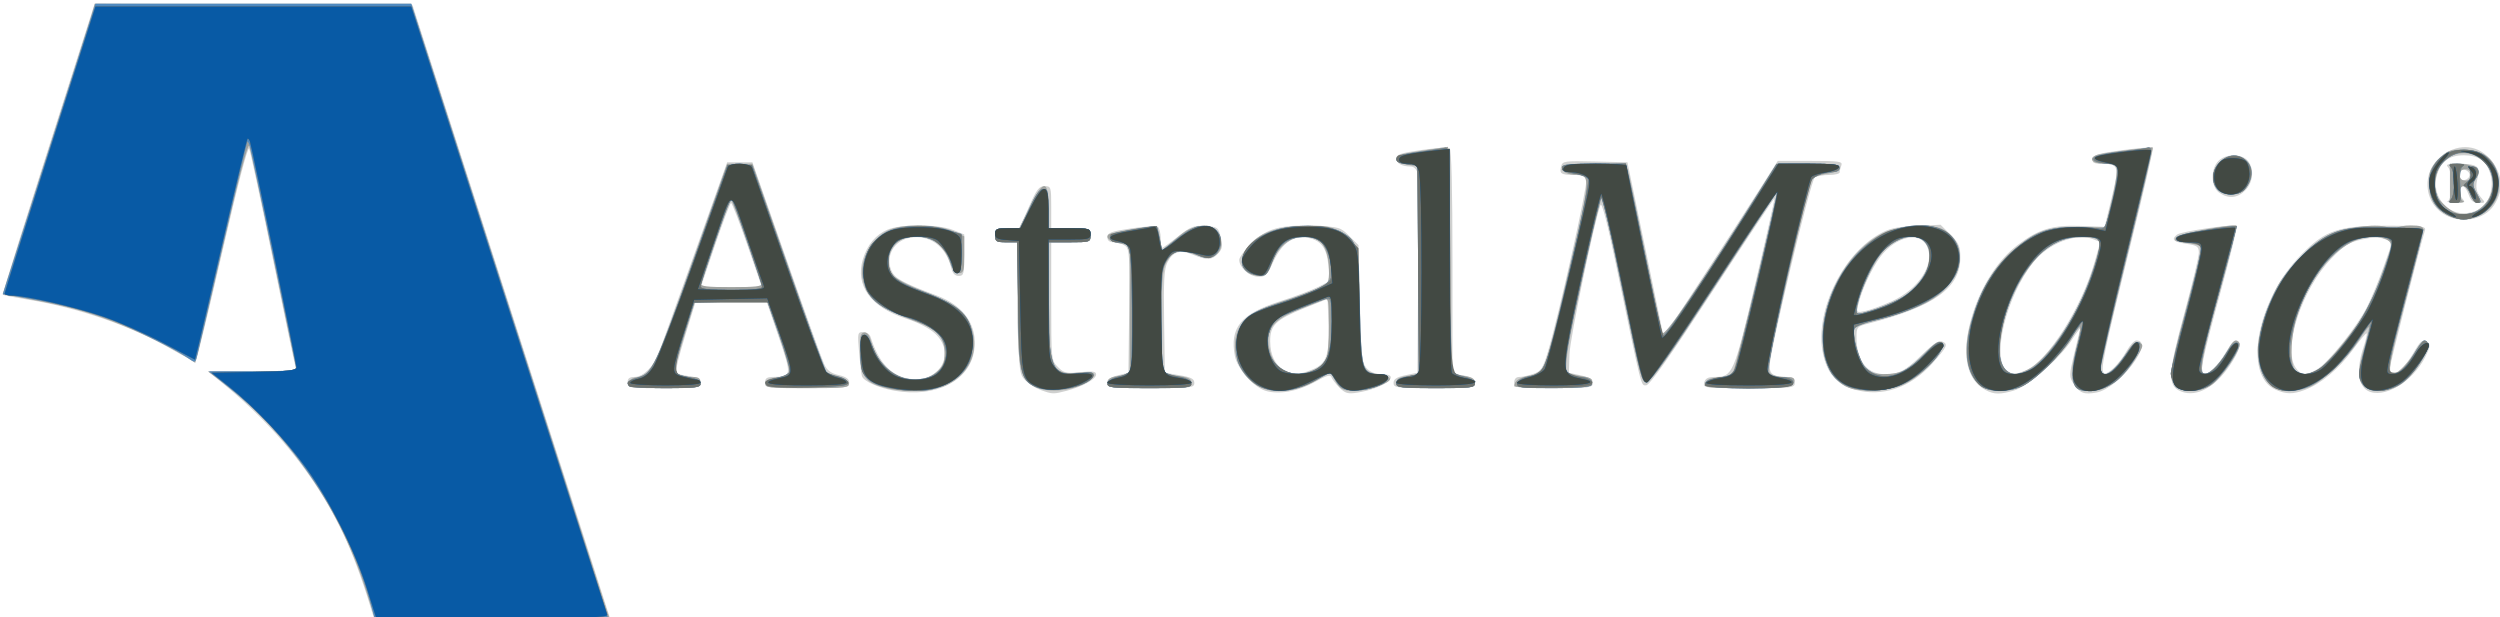
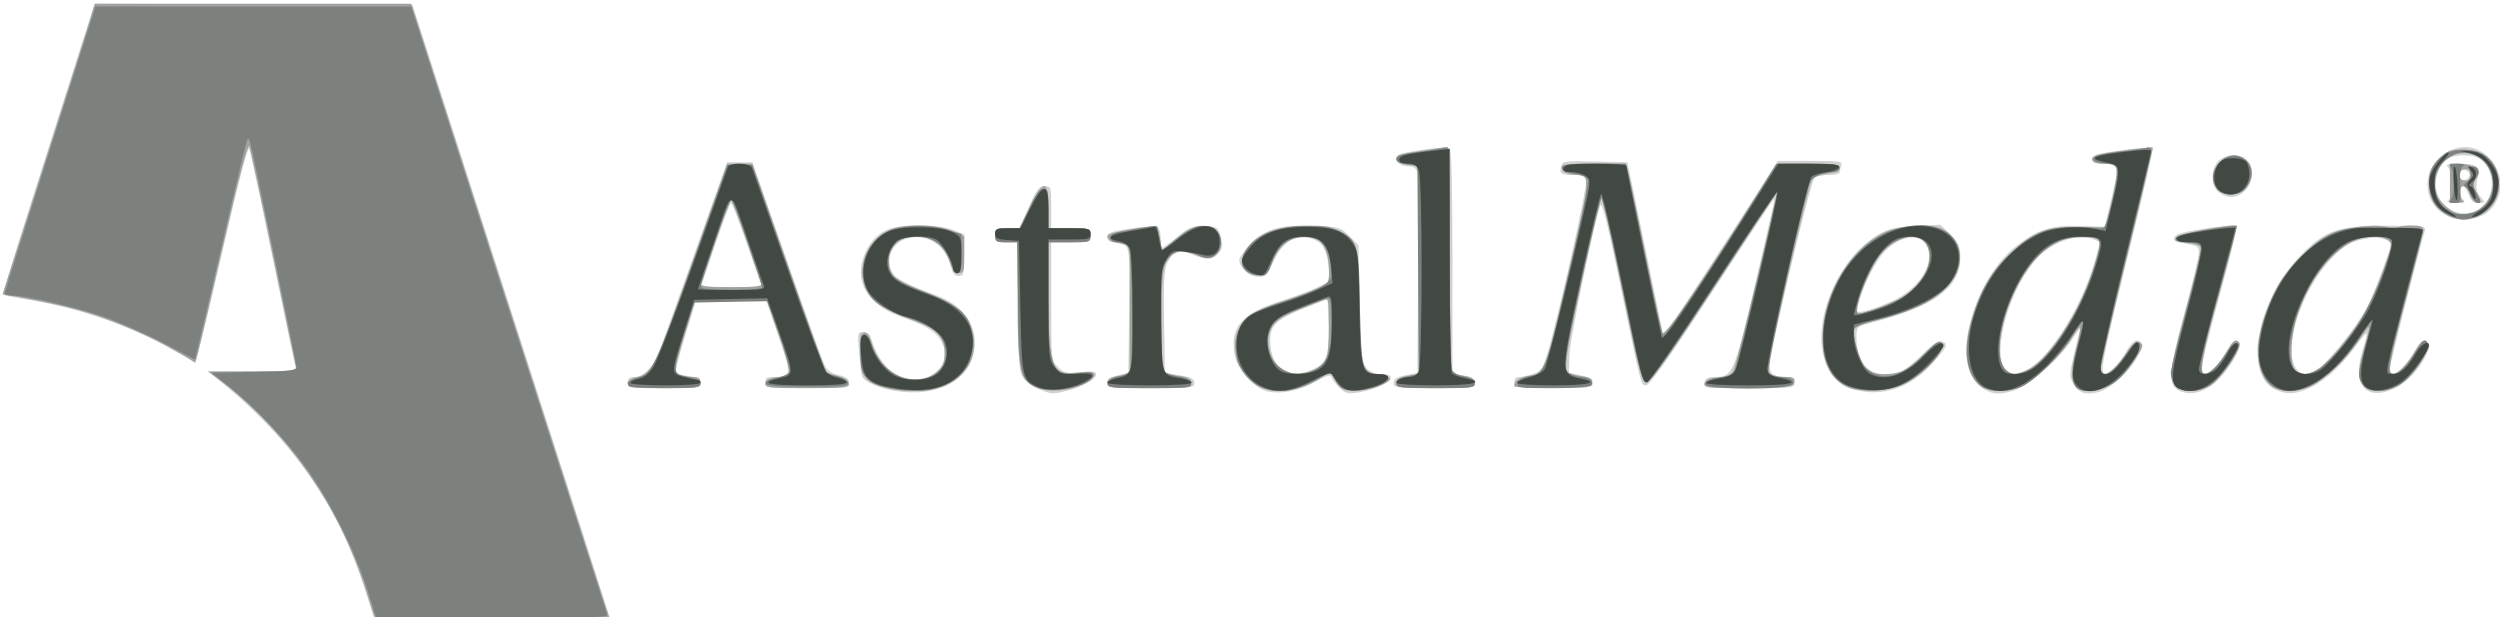
<svg xmlns="http://www.w3.org/2000/svg" xmlns:ns1="http://sodipodi.sourceforge.net/DTD/sodipodi-0.dtd" xmlns:ns2="http://www.inkscape.org/namespaces/inkscape" id="svg2272" ns1:version="0.32" ns2:version="0.45.1" width="891" height="220" version="1.0" ns1:docbase="C:\Users\Jimmy\Desktop" ns1:docname="Logo Astral Media.png.svg" ns2:output_extension="org.inkscape.output.svg.inkscape">
  <defs id="defs2275" />
  <ns1:namedview ns2:window-height="853" ns2:window-width="1440" ns2:pageshadow="2" ns2:pageopacity="0.0" guidetolerance="10.0" gridtolerance="10.0" objecttolerance="10.0" borderopacity="1.0" bordercolor="#666666" pagecolor="#ffffff" id="base" ns2:zoom="0.74971942" ns2:cx="445.5" ns2:cy="110" ns2:window-x="-4" ns2:window-y="-4" ns2:current-layer="svg2272" />
  <g id="g2317" transform="translate(0.66,1.34)">
    <path style="fill:#cfd0cf" d="M 132.562,218.75 C 125.911,196.565 120.472,184.296 111.124,170.392 C 102.371,157.374 91.039,145.209 77.489,134.284 L 73.5,131.067 L 89.317,131.034 C 103.905,131.003 105.094,130.864 104.613,129.25 C 104.325,128.287 100.671,110.85 96.491,90.5 C 92.311,70.15 88.566,52.674 88.168,51.665 C 87.71,50.502 84.218,63.864 78.629,88.165 C 73.78,109.249 69.517,126.788 69.156,127.139 C 68.795,127.491 64.845,125.665 60.379,123.083 C 46.227,114.901 27.564,108.439 9.609,105.505 C 4.719,104.705 0.569,103.903 0.387,103.72 C 0.089,103.423 7.238,80.647 26.59,20.242 L 33.08,-0.016 L 89.727,0.242 L 146.375,0.5 L 181.676,110 C 201.092,170.225 216.983,219.613 216.989,219.75 C 216.995,219.887 198.086,220 174.969,220 C 142.21,220 132.855,219.724 132.562,218.75 z M 318.203,137.931 C 312.359,136.907 307.1,134.55 306.525,132.698 C 306.321,132.039 305.867,128.238 305.516,124.25 C 304.91,117.357 304.982,117 306.971,117 C 308.121,117 309.312,117.787 309.616,118.75 C 312.553,128.037 317.069,132.797 323.8,133.7 C 334.321,135.111 340.121,124.618 332.689,117.618 C 330.65,115.698 326.606,113.61 322.161,112.183 C 309.636,108.163 304.053,100.443 306.87,91.039 C 308.403,85.922 311.484,82.243 315.715,80.475 C 320.53,78.463 333.808,78.539 338.98,80.609 L 343,82.217 L 343,89.609 C 343,96.31 342.815,97 341.019,97 C 339.682,97 338.828,96.107 338.391,94.25 C 336.552,86.44 330.612,82.1 323.572,83.42 C 317.954,84.474 314.88,89.881 316.995,94.987 C 318.192,97.878 320.853,99.354 333.178,103.965 C 343.035,107.653 347.866,114.74 346.542,123.57 C 344.914,134.422 332.904,140.508 318.203,137.931 z M 370.276,137.674 C 368.502,137.028 366.027,135.476 364.776,134.224 C 362.556,132.005 362.493,131.366 362.199,108.474 L 361.897,85 L 357.949,85 C 354.403,85 354,84.745 354,82.5 C 354,80.215 354.376,80 358.365,80 L 362.73,80 L 366,72.5 C 368.746,66.203 369.649,65 371.635,65 C 373.911,65 374,65.281 374,72.5 L 374,80 L 381,80 C 387.8,80 388,80.071 388,82.5 C 388,84.929 387.8,85 381,85 L 374,85 L 374,106.045 C 374,126.91 374.021,127.111 376.393,129.484 C 378.527,131.617 379.396,131.815 384.393,131.299 C 388.829,130.841 390,131.015 390,132.133 C 390,133.787 385.176,136.455 379.5,137.942 C 374.732,139.19 374.414,139.181 370.276,137.674 z M 450.368,137.95 C 446.184,136.686 440.275,129.984 439.445,125.56 C 437.542,115.415 441.554,110.518 455.405,106.081 C 460.778,104.36 466.987,102.027 469.204,100.896 L 473.234,98.84 L 472.786,93.435 C 472.266,87.16 470.188,84.314 465.484,83.431 C 460.324,82.463 456.388,85.145 453.221,91.791 C 450.741,96.994 450.234,97.481 447.5,97.284 C 444.393,97.06 441,93.914 441,91.258 C 441,90.421 442.92,87.817 445.267,85.47 C 450.66,80.077 455.498,78.714 467.674,79.16 C 476.638,79.488 477.08,79.615 480.232,82.767 L 483.5,86.034 L 484,106.912 C 484.448,125.624 484.698,128.009 486.405,129.895 C 487.618,131.236 489.525,132 491.655,132 C 499.321,132 492.76,137.055 483.086,138.602 C 479.763,139.134 478.761,138.852 476.719,136.81 C 475.386,135.477 474.098,133.793 473.856,133.067 C 473.531,132.094 471.985,132.548 467.958,134.798 C 461.91,138.179 455.142,139.391 450.368,137.95 z M 466.888,130.428 C 472.11,128.339 473.147,125.501 472.79,114.287 L 472.5,105.183 L 464,108.591 C 454.066,112.575 451.986,114.62 452.035,120.361 C 452.077,125.264 453.819,128.781 457.11,130.604 C 460.263,132.352 462.166,132.318 466.888,130.428 z M 660.534,137.576 C 654.046,135.777 650.518,131.814 649.032,124.652 C 646.041,110.247 655.428,90.108 668.779,82.284 C 672.567,80.064 674.885,79.526 682.159,79.178 L 690.957,78.757 L 694.479,82.279 C 697.502,85.302 698,86.461 698,90.47 C 698,101.261 688.677,107.955 665.25,113.983 C 661.164,115.035 661,115.228 661,118.973 C 661,127.171 664.731,132 671.066,132 C 676.273,132 678.339,130.898 684.671,124.748 C 688.087,121.43 690.377,119.931 691.421,120.331 C 693.805,121.246 693.429,122.119 688.048,128.156 C 680.316,136.832 670.263,140.273 660.534,137.576 z M 673.551,106.033 C 683.267,101.654 689.017,92.723 686.16,86.451 C 683.636,80.913 674.847,82.94 669.414,90.312 C 666.3,94.538 662.819,102.11 661.587,107.339 C 660.933,110.109 660.996,110.16 664.209,109.469 C 666.019,109.079 670.223,107.533 673.551,106.033 z M 707.096,137.735 C 699.874,134.023 698.155,124.16 702.374,110.629 C 705.594,100.302 711.543,91.165 718.435,85.961 C 725.972,80.27 730.879,78.793 740.96,79.177 L 749.42,79.5 L 751.926,69.193 C 754.724,57.688 754.525,57.045 748.177,57.015 C 745.555,57.003 744.924,56.631 745.189,55.25 C 745.461,53.827 747.454,53.249 755.837,52.159 C 761.51,51.421 766.368,51.035 766.634,51.301 C 766.9,51.567 763.237,67.47 758.494,86.642 C 749.038,124.864 747.82,130.771 749.219,131.635 C 750.495,132.424 754.703,128.3 757.256,123.758 C 758.418,121.691 759.975,120 760.716,120 C 767.595,120 754.595,137.047 746.567,138.553 C 742.129,139.386 740.57,138.8 738.393,135.478 C 736.76,132.985 736.764,132.448 738.471,125.174 C 739.462,120.953 740.475,116.825 740.723,116 C 740.97,115.175 739.671,116.825 737.836,119.667 C 733.501,126.382 722.19,136.327 717.181,137.828 C 712.246,139.306 710.115,139.287 707.096,137.735 z M 721.434,130.592 C 729.182,127.355 741.27,108.235 745.889,91.914 L 747.874,84.902 L 745.187,83.872 C 739.251,81.595 729.419,85.406 724.075,92.056 C 714.417,104.075 708.923,126.546 714.625,130.715 C 716.83,132.327 717.301,132.319 721.434,130.592 z M 777,138.306 C 771.708,136.415 771.848,132.403 778,109.695 C 780.75,99.544 783,90.111 783,88.733 C 783,86.53 782.457,86.146 778.5,85.552 C 773.893,84.861 773.045,84.001 775.25,82.255 C 776.681,81.121 795.704,78.371 796.514,79.181 C 796.808,79.475 794.112,90.464 790.524,103.603 C 784.207,126.732 783.141,132 784.777,132 C 786.613,132 789.98,128.711 792.437,124.517 C 793.893,122.033 795.529,120 796.074,120 C 798.595,120 797.809,123.39 793.981,129.029 C 788.795,136.664 782.314,140.205 777,138.306 z M 810.421,137.581 C 798.586,132.428 803.65,105.564 819.5,89.42 C 828.13,80.63 832.846,79.059 850.493,79.1 C 862.771,79.128 864.044,79.295 863.584,80.815 C 861.382,88.092 851.004,128.87 851.002,130.25 C 850.998,134.041 855.748,130.812 859.437,124.517 C 862.172,119.851 862.667,119.501 864.703,120.796 C 865.599,121.365 865.346,122.665 863.712,125.882 C 859.123,134.918 848.694,141.015 843.137,137.91 C 839.781,136.034 839.149,130.08 841.541,122.875 C 842.456,120.123 843.027,117.693 842.81,117.477 C 842.594,117.26 840.306,119.993 837.727,123.549 C 832.947,130.14 826.399,135.567 820.684,137.674 C 816.484,139.222 814.142,139.201 810.421,137.581 z M 825.19,130.25 C 829.079,127.98 839.432,115.041 842.991,108 C 844.52,104.975 847.165,98.548 848.869,93.719 L 851.966,84.938 L 849.233,83.881 C 847.267,83.122 844.971,83.163 841.052,84.029 C 836.467,85.042 834.764,86.106 830.295,90.758 C 819.616,101.872 812.748,122.912 817.557,129.777 C 819.433,132.457 821.219,132.567 825.19,130.25 z M 223,135 C 223,133.523 223.667,133 225.548,133 C 228.611,133 232.466,129.114 234.23,124.248 C 234.929,122.322 240.675,106.291 247,88.623 L 258.5,56.5 L 263,56.5 L 267.5,56.5 L 279.599,91 C 286.253,109.975 292.328,126.843 293.099,128.485 C 294.125,130.672 295.503,131.702 298.25,132.335 C 300.965,132.96 302,133.723 302,135.099 C 302,136.882 301.072,137 287,137 C 272.667,137 272,136.911 272,135 C 272,133.413 272.672,132.997 275.25,132.985 C 281.502,132.955 281.56,132.425 276.833,118.646 L 272.5,106.013 L 259.906,106.006 L 247.311,106 L 243.482,118.493 C 241.376,125.365 239.919,131.253 240.244,131.577 C 240.569,131.902 242.672,132.415 244.917,132.716 C 248.042,133.135 249,133.702 249,135.132 C 249,136.86 248.028,137 236,137 C 223.667,137 223,136.897 223,135 z M 265.697,86.007 C 262.839,77.761 260.227,71.011 259.893,71.007 C 259.56,71.003 256.996,77.75 254.196,86 L 249.106,101 L 260,101 L 270.894,101 L 265.697,86.007 z M 394,135.176 C 394,133.9 395.126,133.075 397.75,132.426 L 401.5,131.5 L 401.77,109.501 C 402.013,89.703 401.869,87.378 400.329,86.251 C 399.388,85.563 397.579,85 396.309,85 C 394.734,85 394,84.415 394,83.161 C 394,81.62 395.368,81.118 402.442,80.066 C 407.085,79.375 411.36,79.104 411.942,79.464 C 412.524,79.824 413,81.666 413,83.559 C 413,85.452 413.238,87 413.529,87 C 413.821,87 416.364,85.178 419.181,82.951 C 423.727,79.358 424.819,78.936 428.901,79.201 C 433.299,79.487 433.54,79.663 434.422,83.231 C 435.18,86.299 435.019,87.322 433.517,88.981 C 431.325,91.404 429.448,91.503 424.549,89.456 C 419.975,87.545 417.425,88.277 415.466,92.065 C 414.247,94.424 414.007,98.512 414.227,113.244 L 414.5,131.5 L 419.75,132.391 C 423.882,133.092 425,133.677 425,135.141 C 425,136.873 423.943,137 409.5,137 C 395.166,137 394,136.863 394,135.176 z M 496,135.142 C 496,133.764 497.097,133.053 500.25,132.388 L 504.5,131.492 L 504.779,96.996 C 504.933,78.023 504.811,61.487 504.51,60.25 C 504.181,58.899 503.203,58 502.063,58 C 498.93,58 497,56.888 497,55.084 C 497,53.703 498.688,53.144 505.969,52.113 C 510.902,51.415 515.402,51.13 515.969,51.481 C 516.649,51.901 517,65.683 517,91.971 L 517,131.824 L 521,132.5 C 524.036,133.013 525,133.636 525,135.088 C 525,136.883 524.111,137 510.5,137 C 497.036,137 496,136.867 496,135.142 z M 539,135 C 539,133.72 539.667,133 540.851,133 C 541.869,133 544.11,132.509 545.831,131.909 C 548.563,130.957 549.214,129.973 550.962,124.159 C 554.826,111.303 565.325,64.29 564.697,62.654 C 564.259,61.51 562.87,61 560.198,61 C 555.666,61 555.039,60.566 555.733,57.911 C 556.215,56.07 557.019,55.957 567.802,56.219 L 579.354,56.5 L 581.548,67 C 582.755,72.775 585.663,86.803 588.01,98.174 L 592.279,118.848 L 605.89,97.976 C 613.375,86.497 622.523,72.356 626.218,66.552 L 632.936,56 L 644.575,56 C 654.777,56 656.139,56.195 655.607,57.582 C 655.273,58.452 655,59.577 655,60.082 C 655,60.587 653.312,61.007 651.25,61.015 C 649.188,61.024 646.878,61.425 646.118,61.906 C 644.719,62.792 630.065,124.008 630.022,129.143 C 629.998,132.027 631.526,133 636.082,133 C 638.333,133 639,133.457 639,135 C 639,136.919 638.333,137 622.594,137 C 606.68,137 606.203,136.94 606.71,135 C 607.099,133.514 608.074,133 610.506,133 C 616.849,133 617.302,131.952 624.942,99.585 C 628.826,83.132 631.884,69.551 631.737,69.404 C 631.59,69.257 621.641,84.181 609.627,102.568 C 594.663,125.47 587.231,136 586.029,136 C 584.118,136 584.629,138.045 575.333,93.221 C 572.28,78.503 570.234,70.597 569.768,71.721 C 567.734,76.632 558.89,119.156 558.708,124.894 L 558.5,131.5 L 562.75,132.442 C 565.835,133.126 567,133.88 567,135.192 C 567,136.85 565.838,137 553,137 C 539.667,137 539,136.905 539,135 z M 869.898,74.713 C 863.028,70.09 862.626,60.017 869.095,54.573 C 874.692,49.864 881.662,49.941 886.261,54.762 C 891.233,59.974 891.939,66.111 888.22,71.786 C 884.649,77.237 875.758,78.657 869.898,74.713 z M 883.744,72.798 C 886.768,70.291 888.152,65.277 887,61 C 885.693,56.146 882.781,54 877.5,54 C 872.272,54 869.345,56.115 867.9,60.939 C 865.691,68.311 871.568,75.642 878.839,74.583 C 880.676,74.316 882.883,73.513 883.744,72.798 z M 871.75,70.338 C 873.377,69.681 873.418,59.818 871.8,58.2 C 870.867,57.267 871.7,57.003 875.55,57.015 C 882.07,57.035 883.494,57.987 882.472,61.643 C 881.467,65.24 881.768,67.039 883.745,69.25 C 885.192,70.868 885.118,71 882.753,71 C 880.811,71 879.944,70.279 879.15,68 C 878.575,66.35 877.631,65 877.052,65 C 875.618,65 875.72,68.32 877.2,69.8 C 878.133,70.733 877.522,70.982 874.45,70.921 C 872.278,70.878 871.062,70.615 871.75,70.338 z M 879.5,61 C 879.5,60.19 878.712,59.376 877.75,59.19 C 876.522,58.954 876,59.494 876,61 C 876,62.506 876.522,63.046 877.75,62.81 C 878.712,62.624 879.5,61.81 879.5,61 z M 790.25,67.326 C 787.265,65.243 787.124,58.876 790,56 C 792.554,53.446 798.106,53.355 800.345,55.829 C 802.821,58.565 802.442,63.649 799.545,66.545 C 796.752,69.339 793.525,69.61 790.25,67.326 z " id="path2331" />
    <path style="fill:#9fa29f" d="M 129.684,208.75 C 119.921,178.312 100.917,151.346 76.499,133.282 L 73.5,131.063 L 89.358,131.032 L 105.217,131 L 104.683,128.75 C 104.39,127.513 100.719,109.85 96.527,89.5 C 92.334,69.15 88.577,51.677 88.177,50.671 C 87.714,49.506 84.405,62.035 79.066,85.171 C 74.455,105.152 70.285,122.956 69.798,124.735 L 68.914,127.971 L 65.142,125.589 C 57.892,121.013 45.252,115.117 35.416,111.723 C 26.691,108.714 20.131,107.134 4.389,104.252 L 0.279,103.5 L 15.147,57 C 23.324,31.425 30.718,8.137 31.578,5.25 L 33.142,-1.0241807e-014 L 89.528,-9.547918e-015 L 145.915,-8.8540286e-015 L 154.893,27.75 C 159.832,43.013 175.166,90.6 188.97,133.5 C 202.774,176.4 214.701,213.412 215.473,215.75 L 216.879,220 L 175.086,220 L 133.293,220 L 129.684,208.75 z M 315.5,137.071 C 307.752,135.201 306.217,133.19 305.902,124.491 C 305.692,118.712 305.929,117.446 307.269,117.187 C 308.419,116.965 309.203,118.041 309.971,120.892 C 312.977,132.057 325.393,137.747 332.923,131.411 C 335.512,129.233 336,128.115 336,124.363 C 336,119.009 333.297,115.999 326.153,113.396 C 312.899,108.568 308.738,105.455 307.023,99.085 C 304.992,91.544 310.405,82.093 317.956,79.996 C 323.872,78.352 334.027,78.829 338.75,80.973 L 343,82.902 L 343,89.451 C 343,95.245 342.778,96 341.078,96 C 339.774,96 338.79,94.894 338.021,92.562 C 335.5,84.926 330.434,81.946 322.502,83.434 C 316.914,84.482 314.126,91.88 317.503,96.701 C 318.382,97.955 323.058,100.409 328.753,102.605 C 339.87,106.892 344.253,110.513 345.949,116.81 C 348.073,124.699 344.459,132.147 336.68,135.913 C 332.206,138.079 321.99,138.638 315.5,137.071 z M 367.311,136.116 C 362.688,133.199 362.012,129.328 362.006,105.75 L 362,85 L 358,85 C 354.4,85 354,84.75 354,82.5 C 354,80.223 354.381,80 358.281,80 L 362.561,80 L 366.273,72.5 C 371.225,62.491 373,62.491 373,72.5 L 373,80 L 380.5,80 C 387.833,80 388,80.056 388,82.5 C 388,84.944 387.833,85 380.5,85 L 373,85 L 373,103.757 C 373,129.867 374.028,132.539 383.654,131.458 C 390.071,130.738 391.153,132.125 386.444,135.035 C 381.249,138.245 371.555,138.793 367.311,136.116 z M 447.367,136.082 C 438.454,130.647 436.712,117.786 444.053,111.609 C 445.711,110.214 451.27,107.726 456.406,106.081 C 461.542,104.436 467.377,102.311 469.372,101.36 C 472.808,99.721 473,99.373 473,94.765 C 473,89.472 471.014,84.603 468.455,83.621 C 462.115,81.188 455.154,85.023 452.748,92.276 C 451.553,95.877 450.896,96.545 448.298,96.804 C 442.424,97.39 440.082,91.708 444.095,86.607 C 447.85,81.832 453.55,79.67 463.5,79.247 C 471.4,78.91 473.05,79.147 477,81.182 C 483.27,84.412 483.872,86.776 483.958,108.5 C 484.041,129.452 484.535,131.242 490.446,132 C 492.59,132.275 494.512,133.013 494.719,133.64 C 495.198,135.099 486.741,138.005 482.072,137.985 C 477.784,137.966 476.729,137.347 474.87,133.755 L 473.449,131.01 L 469.975,133.342 C 462.526,138.342 452.972,139.5 447.367,136.082 z M 467.452,130.585 C 469.315,129.806 471.325,128.261 471.92,127.15 C 472.514,126.04 473,120.554 473,114.959 C 473,105.667 472.848,104.847 471.25,105.495 C 470.288,105.885 466.575,107.317 463,108.678 C 452.612,112.632 449.94,116.349 451.996,123.984 C 453.909,131.089 460.009,133.694 467.452,130.585 z M 659.542,137.271 C 655.817,136.325 653.089,133.816 650.927,129.35 C 649.085,125.544 648.825,123.626 649.207,116.683 C 650.005,102.179 658.669,87.797 670.155,81.911 C 676.019,78.905 687.38,78.111 691.801,80.397 C 698.477,83.849 699.89,92.091 694.97,98.883 C 690.371,105.231 683.443,108.79 667.748,112.867 C 663.812,113.889 660.421,115.237 660.213,115.862 C 659.444,118.168 662.143,127.523 664.212,129.726 C 665.786,131.401 667.47,132 670.609,132 C 676.853,132 679.943,130.466 685.248,124.729 C 688.828,120.857 690.278,119.878 691.146,120.746 C 693.513,123.113 684.165,133.153 676.817,136.136 C 672.733,137.793 663.887,138.374 659.542,137.271 z M 674.5,106.25 C 682.007,102.415 686.986,95.97 686.995,90.079 C 687.008,81.034 676.26,80.548 669.592,89.291 C 666.377,93.506 662.331,102.432 661.462,107.228 L 660.786,110.956 L 666.143,109.369 C 669.089,108.497 672.85,107.093 674.5,106.25 z M 704.537,135.628 C 699.756,130.847 698.91,122.774 702.098,112.355 C 705.245,102.069 709.694,94.481 715.917,88.785 C 724.326,81.089 728.552,79.482 740.108,79.587 L 749.716,79.673 L 752.011,69.955 C 753.272,64.61 754.025,59.508 753.684,58.618 C 753.254,57.498 751.823,57 749.031,57 C 744.291,57 743.342,54.489 747.75,53.612 C 752.213,52.724 766.287,50.954 766.577,51.244 C 766.724,51.39 762.604,68.831 757.422,90.001 C 752.24,111.171 748,129.281 748,130.246 C 748,134.511 752.876,131.324 757.46,124.063 C 759.152,121.382 760.486,120.249 761.494,120.636 C 763.576,121.435 763.44,121.993 759.827,127.448 C 755.38,134.161 749.794,138 744.472,138 C 737.465,138 736.298,134.31 739.46,122.139 C 740.369,118.641 740.902,115.568 740.644,115.311 C 740.387,115.054 739.006,116.84 737.575,119.282 C 734.271,124.919 724.143,134.624 719.569,136.536 C 714.021,138.854 707.361,138.452 704.537,135.628 z M 723.197,129.745 C 727.991,126.833 735.234,117.455 739.99,108 C 743.728,100.57 748.643,85.31 747.627,84.293 C 746.112,82.779 737.63,82.87 733.507,84.444 C 722.913,88.49 712,108.341 712,123.566 C 712,131.754 716.133,134.035 723.197,129.745 z M 774.655,136.171 C 772.196,133.454 772.533,130.845 777.93,110.806 C 780.642,100.738 783.147,91.064 783.497,89.308 C 784.177,85.896 784.472,86.062 775.276,84.683 C 774.537,84.573 774.373,83.989 774.86,83.21 C 775.61,82.011 795.579,78.246 796.468,79.135 C 796.687,79.354 793.987,89.876 790.468,102.517 C 783.978,125.831 782.899,132 785.313,132 C 787.036,132 791.346,127.343 793.412,123.25 C 795.096,119.912 796.396,119.213 797.525,121.04 C 798.463,122.558 791.167,133.347 787.508,135.854 C 783.529,138.58 776.981,138.742 774.655,136.171 z M 809.117,136.369 C 806.019,134.199 804,129.105 804,123.458 C 804,117.738 808.18,104.99 812.02,99 C 816.334,92.272 824.86,84.373 830.484,81.895 C 836.271,79.346 847.663,78.214 850.776,79.88 C 852.158,80.62 853.091,80.662 853.498,80.003 C 853.839,79.451 856.116,79 858.559,79 C 861.868,79 863,79.388 863,80.522 C 863,81.359 860.3,92.186 857,104.582 C 850.785,127.928 850.089,132 852.313,132 C 853.933,132 858.09,127.598 860.574,123.25 C 862.607,119.693 863.755,119.198 864.637,121.497 C 865.463,123.649 859.345,132.694 855.124,135.562 C 850.677,138.583 844.107,138.881 841.655,136.171 C 839.501,133.791 839.568,131.005 841.982,122.562 C 843.072,118.75 843.805,115.472 843.611,115.277 C 843.416,115.083 841.837,117.138 840.1,119.844 C 836.11,126.062 827.083,134.649 822.543,136.547 C 817.942,138.469 812.002,138.39 809.117,136.369 z M 826.193,129.863 C 830.096,127.083 840.438,114.044 843.432,108.128 C 844.72,105.582 847.198,99.461 848.938,94.524 C 851.906,86.107 851.995,85.469 850.36,84.274 C 849.402,83.573 847.016,83.01 845.059,83.022 C 834.778,83.085 823.744,94.362 818.322,110.346 C 815.873,117.565 815.272,126.772 817.035,130.066 C 818.409,132.633 822.427,132.544 826.193,129.863 z M 223.187,135.25 C 223.374,134.27 224.615,133.348 226.01,133.154 C 231.544,132.386 232.681,130.02 247.097,89.266 L 258.5,57.031 L 263,57.028 L 267.5,57.025 L 280.5,94.233 L 293.5,131.441 L 297.5,132.56 C 299.817,133.208 301.636,134.378 301.823,135.34 C 302.113,136.828 300.577,137 287,137 C 273.115,137 271.881,136.854 272.185,135.25 C 272.418,134.021 273.647,133.407 276.314,133.186 C 278.403,133.014 280.347,132.26 280.634,131.51 C 280.922,130.761 279.261,124.715 276.944,118.074 L 272.731,106 L 259.9,106 L 247.069,106 L 243.534,117.322 C 241.59,123.549 240,129.351 240,130.215 C 240,132.066 242.04,133 246.082,133 C 248.333,133 249,133.457 249,135 C 249,136.898 248.333,137 235.927,137 C 224.015,137 222.883,136.844 223.187,135.25 z M 270.748,99.75 C 270.491,99.062 268.08,92.091 265.391,84.258 C 262.701,76.425 260.227,70.013 259.893,70.008 C 259.559,70.004 257.124,76.412 254.482,84.25 C 251.841,92.088 249.478,99.062 249.233,99.75 C 248.892,100.702 251.457,101 260,101 C 268.553,101 271.103,100.703 270.748,99.75 z M 394,135.128 C 394,133.717 394.985,133.098 398,132.616 L 402,131.976 L 402,109.034 L 402,86.091 L 398.489,85.432 C 395.031,84.783 393.247,83.42 394.376,82.29 C 395.132,81.534 411.113,78.779 411.646,79.313 C 411.872,79.539 412.382,81.58 412.779,83.849 L 413.5,87.975 L 418.388,83.791 C 422.542,80.237 423.964,79.6 427.857,79.554 C 431.895,79.506 432.596,79.828 433.781,82.266 C 435.364,85.526 434.633,88.591 431.926,90.04 C 430.495,90.805 428.723,90.629 425.166,89.365 C 419.618,87.395 417.827,87.81 415.308,91.649 C 413.791,93.961 413.446,97.046 413.163,110.786 C 412.729,131.84 412.707,131.76 419.011,132.596 C 422.983,133.123 424,133.639 424,135.129 C 424,136.874 422.989,137 409,137 C 395.008,137 394,136.874 394,135.128 z M 497,135.128 C 497,133.717 497.985,133.098 501,132.616 L 505,131.976 L 505,95 L 505,58.024 L 501,57.384 C 496.618,56.683 495.543,54.341 499.25,53.571 C 502.16,52.967 514.461,51 515.332,51 C 515.699,51 516.006,68.213 516.014,89.25 C 516.021,110.287 516.299,128.516 516.632,129.757 C 517.085,131.445 518.216,132.171 521.119,132.635 C 524.024,133.1 525,133.726 525,135.128 C 525,136.868 524.015,137 511,137 C 497.985,137 497,136.868 497,135.128 z M 539.015,136.278 C 539.051,134.446 540.736,133.245 544.15,132.618 C 550.075,131.529 549.545,132.94 558.891,93.385 C 566.031,63.169 566.208,61 561.547,61 C 558.128,61 556,60 556,58.393 C 556,57.284 558.327,57 567.433,57 C 577.452,57 578.931,57.216 579.395,58.75 C 579.687,59.712 582.445,72.875 585.525,88 C 588.605,103.125 591.436,116.3 591.815,117.278 C 592.479,118.992 605.177,100.445 626.057,67.26 L 632.5,57.02 L 643.75,57.01 C 652.875,57.002 655,57.272 655,58.439 C 655,59.376 653.442,60.111 650.532,60.547 C 648.075,60.916 645.656,61.731 645.157,62.359 C 644.659,62.986 640.801,78.507 636.585,96.849 C 630.621,122.793 629.178,130.509 630.082,131.599 C 630.722,132.37 633.023,133 635.196,133 C 638.42,133 639.085,133.322 638.811,134.75 C 638.51,136.315 636.799,136.529 622.659,136.776 C 607.967,137.032 606.867,136.925 607.18,135.276 C 607.428,133.97 608.639,133.419 611.754,133.193 C 614.895,132.965 616.299,132.318 617.181,130.693 C 618.22,128.778 633.086,67.802 632.633,67.313 C 632.537,67.21 622.555,82.285 610.45,100.813 C 594.757,124.833 587.854,134.585 586.395,134.797 C 584.486,135.073 583.932,133.07 578.089,104.797 C 574.646,88.133 571.483,73.15 571.06,71.5 L 570.293,68.5 L 569.193,72.5 C 567.022,80.396 560.093,111.821 558.507,120.962 C 557.503,126.745 557.244,130.644 557.823,131.223 C 558.337,131.737 560.633,132.409 562.926,132.717 C 566.052,133.136 567.016,133.679 566.784,134.888 C 566.521,136.261 564.438,136.541 552.738,136.778 C 545.182,136.931 539.007,136.706 539.015,136.278 z M 871.367,75.14 C 866.723,72.222 865,69.166 865,63.849 C 865,59.879 865.527,58.584 868.368,55.571 C 871.424,52.331 872.238,52 877.146,52 C 885.533,52 890,56.505 890,64.965 C 890,73.939 879.007,79.942 871.367,75.14 z M 884.046,72.25 C 892.143,65.015 885.932,51.477 875.42,53.449 C 870.942,54.289 867.862,58.048 867.257,63.411 C 866.788,67.576 867.034,68.234 870.273,71.473 C 874.826,76.026 879.523,76.291 884.046,72.25 z M 872.5,64 L 872.5,57 L 876.059,57 C 878.016,57 880.469,57.622 881.509,58.383 C 883.252,59.658 883.278,59.948 881.844,62.109 C 880.42,64.253 880.444,64.73 882.127,67.726 C 883.734,70.587 883.768,71 882.396,71 C 881.533,71 880.317,69.65 879.694,68 C 879.071,66.35 877.985,65 877.281,65 C 875.63,65 875.603,69.673 877.25,70.338 C 877.938,70.615 877.15,70.878 875.5,70.921 L 872.5,71 L 872.5,64 z M 880,61 C 880,59.667 879.333,59 878,59 C 876.667,59 876,59.667 876,61 C 876,62.333 876.667,63 878,63 C 879.333,63 880,62.333 880,61 z M 789.655,66.171 C 787.256,63.521 787.603,59.306 790.455,56.455 C 793.428,53.482 797.297,53.297 800,56 C 802.571,58.571 802.544,62.039 799.927,65.365 C 797.415,68.559 792.187,68.969 789.655,66.171 z " id="path2329" />
-     <path style="fill:#508abf" d="M 131.983,215.75 C 124.299,185.889 105.506,156.614 81.65,137.342 L 73.8,131 L 89.4,131 C 97.98,131 105,130.729 105,130.397 C 105,129.438 89,52.699 88.378,50.675 C 88.07,49.671 87.68,48.996 87.512,49.175 C 87.344,49.354 83.306,66.375 78.539,87 C 73.772,107.625 69.643,125.295 69.363,126.266 C 68.884,127.932 68.701,127.923 66.153,126.109 C 62.486,123.498 46.736,115.654 39.989,113.078 C 31.379,109.791 20.344,106.866 9.936,105.112 L 0.373,103.5 L 16.872,51.75 L 33.371,-7.7715612e-016 L 89.649,9.6589403e-015 L 145.926,2.0095037e-014 L 149.846,12.25 C 152.002,18.988 167.769,67.949 184.883,121.054 C 201.997,174.158 216,218.146 216,218.804 C 216,219.713 206.05,220 174.539,220 L 133.077,220 L 131.983,215.75 z M 319.5,137.503 C 318.95,137.316 316.762,136.872 314.638,136.516 C 312.514,136.159 309.702,134.793 308.388,133.479 C 306.357,131.448 306,130.112 306,124.545 C 306,116.663 307.857,115.717 310.377,122.316 C 312.826,128.729 317.822,133.113 323.398,133.741 C 332.603,134.779 338.483,129.025 335.977,121.431 C 334.587,117.219 330.877,114.508 322.935,111.901 C 311.144,108.03 307,103.698 307,95.244 C 307,89.424 309.758,84.63 314.799,81.685 C 319.492,78.945 329.292,78.362 336.322,80.405 L 342,82.056 L 342,89.028 C 342,97.085 340.093,98.59 338.14,92.074 C 336.394,86.245 332.008,83 325.878,83 C 319.415,83 316,86.036 316,91.78 C 316,96.865 318.458,99.055 327.983,102.455 C 341.908,107.424 345.99,111.517 345.996,120.516 C 346.002,127.649 343.41,131.903 337.021,135.25 C 333.003,137.355 330.449,137.981 326.136,137.921 C 323.036,137.878 320.05,137.689 319.5,137.503 z M 368.446,136.557 C 363.065,134.085 362.564,131.737 362.196,107.25 L 361.863,85 L 357.931,85 C 354.405,85 354,84.743 354,82.5 C 354,80.199 354.363,80 358.557,80 L 363.114,80 L 366.206,73 C 368.429,67.968 369.818,66 371.149,66 C 372.774,66 373,66.854 373,73 L 373,80 L 380.5,80 C 387.833,80 388,80.056 388,82.5 C 388,84.944 387.833,85 380.5,85 L 373,85 L 373,104.532 C 373,130.682 374.185,133.345 385.047,131.608 C 387.898,131.153 388.998,131.328 388.994,132.238 C 388.974,136.161 374.298,139.246 368.446,136.557 z M 448.149,136.304 C 446.306,135.396 443.664,132.939 442.278,130.844 C 440.091,127.54 439.816,126.217 440.203,120.869 C 440.787,112.799 443.413,110.354 455.572,106.563 C 460.482,105.032 466.637,102.697 469.25,101.373 C 474.476,98.725 474.99,97.106 472.945,89.741 C 471.538,84.676 468.202,82.604 462.491,83.248 C 457.38,83.824 455.007,86.072 452.354,92.852 C 450.713,97.044 450.521,97.184 447.156,96.638 C 437.243,95.029 442.396,83.976 454.731,80.39 C 461.758,78.347 473.301,78.883 477.654,81.455 C 483.152,84.702 483.415,85.811 483.979,108.1 C 484.557,130.947 484.853,132 490.696,132 C 493.367,132 494.074,132.373 493.823,133.651 C 493.395,135.836 486.505,138.153 481.514,137.79 C 478.335,137.559 477.123,136.881 475.532,134.445 L 473.537,131.39 L 467.196,134.695 C 459.953,138.47 453.63,139.004 448.149,136.304 z M 468.689,130.048 C 472.649,127.634 473.987,123.271 473.994,112.75 C 473.998,107.093 473.652,105 472.712,105 C 472.004,105 467.634,106.575 463,108.5 C 458.366,110.425 454.458,112 454.313,112 C 453.463,112 451,118.318 451,120.5 C 451,129.69 460.694,134.923 468.689,130.048 z M 658.538,136.501 C 654.019,134.892 651.463,132.042 650.016,127 C 645.046,109.686 657.904,85.445 674.745,80.376 C 688.941,76.104 699.178,81.66 697.517,92.735 C 696.195,101.552 684.76,109.086 666.649,113.075 C 663.431,113.784 660.555,114.995 660.259,115.768 C 659.303,118.258 662.006,127.658 664.291,129.79 C 669.783,134.916 676.897,133.332 684.816,125.22 C 688.613,121.331 690.463,120.063 691.225,120.825 C 693.656,123.256 683.886,133.151 676.224,136.018 C 670.056,138.325 664.115,138.487 658.538,136.501 z M 676.423,105.155 C 685.437,100.293 689.978,89.948 685.345,84.829 C 681.811,80.923 673.751,83.527 668.643,90.224 C 665.867,93.863 661,105.801 661,108.969 C 661,110.818 661.202,110.833 666.25,109.351 C 669.138,108.503 673.715,106.615 676.423,105.155 z M 705.367,136.228 C 700.272,132.101 699.116,124.522 701.928,113.675 C 704.589,103.41 708.261,96.743 714.996,89.945 C 722.292,82.581 728.331,79.726 736.879,79.599 C 740.52,79.544 744.85,79.725 746.5,80 C 749.49,80.498 749.507,80.473 751.668,72.5 C 752.86,68.1 753.873,62.812 753.918,60.75 C 753.996,57.172 753.851,56.999 750.75,56.985 C 748.962,56.976 746.84,56.552 746.034,56.042 C 743.95,54.724 747.715,53.453 756.424,52.534 C 760.233,52.132 763.945,51.575 764.674,51.295 C 765.482,50.985 765.999,51.511 765.998,52.643 C 765.997,53.664 761.947,70.859 756.998,90.852 C 752.049,110.846 748,128.315 748,129.672 C 748,134.035 751.995,132.202 756.368,125.831 C 758.86,122.201 760.763,120.356 761.659,120.7 C 763.662,121.468 758.353,130.589 753.719,134.34 C 749.633,137.647 742.004,139.078 739.508,137.007 C 737.432,135.284 737.606,129.398 739.986,120.807 C 741.079,116.865 741.822,113.489 741.638,113.304 C 741.454,113.12 739.69,115.582 737.719,118.776 C 733.47,125.661 724.419,134.509 719.543,136.547 C 714.816,138.522 708.01,138.369 705.367,136.228 z M 723.549,129.969 C 731.247,125.212 742.329,106.524 746.567,91.157 C 748.608,83.753 748.14,83.04 741.218,83.015 C 729.82,82.975 720.181,92.482 714.519,109.348 C 708.74,126.564 713.068,136.447 723.549,129.969 z M 774.557,135.777 C 773.701,134.555 773,132.722 773,131.704 C 773,130.686 775.544,120.489 778.653,109.045 C 781.761,97.601 784.026,87.509 783.684,86.619 C 783.254,85.497 781.824,85 779.031,85 C 776.278,85 775,84.564 775,83.625 C 775,82.649 778.083,81.771 785.636,80.594 C 791.485,79.683 796.375,79.064 796.501,79.219 C 796.627,79.374 794.095,88.95 790.875,100.5 C 783.621,126.52 782.736,130.961 784.66,131.7 C 786.474,132.396 789.57,129.617 792.904,124.298 C 794.774,121.315 795.929,120.338 796.887,120.93 C 798.711,122.058 791.066,133.379 786.67,136.06 C 782.246,138.757 776.551,138.624 774.557,135.777 z M 808.009,135.163 C 799.98,127.133 805.544,104.591 819.02,90.557 C 826.842,82.412 832.784,79.673 842.5,79.736 C 860.082,79.849 863,79.975 863,80.622 C 863,81.002 860.766,89.68 858.036,99.906 C 850.469,128.251 849.897,131.023 851.497,131.637 C 853.781,132.514 856.37,130.403 859.5,125.112 C 861.15,122.322 862.852,120.031 863.281,120.02 C 867.634,119.909 860.024,132.927 853.913,136.044 C 848.296,138.91 843.468,138.643 841.309,135.349 C 839.638,132.798 839.67,132.322 842.151,122.849 C 843.57,117.432 844.619,113 844.483,113 C 844.347,113 842.343,115.903 840.031,119.452 C 829.631,135.415 815.295,142.448 808.009,135.163 z M 827.453,128.907 C 836.684,120.802 844.128,108.799 849.589,93.211 C 852.913,83.724 852.62,83.042 845.218,83.015 C 839.187,82.994 834.993,85.037 829.674,90.587 C 818.994,101.733 811.961,124.396 817.212,130.75 C 819.073,133.002 823.748,132.16 827.453,128.907 z M 223.667,136.333 C 222.352,135.018 223.058,134.299 226.752,133.192 C 231.941,131.638 233.055,129.272 246.866,90.5 L 258.621,57.5 L 262.983,57.5 L 267.346,57.5 L 280.195,93.972 C 287.262,114.031 293.442,130.842 293.929,131.329 C 294.416,131.816 296.319,132.522 298.157,132.898 C 300.108,133.297 301.5,134.19 301.5,135.041 C 301.5,136.252 299.051,136.5 287.083,136.5 C 276.9,136.5 272.551,136.154 272.274,135.321 C 272.037,134.612 273.596,133.802 276.182,133.291 C 278.779,132.777 280.602,131.828 280.782,130.896 C 280.945,130.047 279.21,124.085 276.925,117.648 L 272.772,105.944 L 259.748,106.222 L 246.724,106.5 L 243.382,117 C 239.21,130.108 239.143,131.771 242.75,132.574 C 248.241,133.796 249,134.159 249,135.567 C 249,136.733 246.705,137 236.667,137 C 229.883,137 224.033,136.7 223.667,136.333 z M 271,101.123 C 271,100.222 263.097,76.869 260.976,71.5 C 259.832,68.606 259.601,69.048 254.446,84 C 251.506,92.525 249.078,100.062 249.051,100.75 C 249.013,101.677 251.84,102 260,102 C 266.05,102 271,101.605 271,101.123 z M 394.183,135.29 C 394.38,134.265 395.864,133.303 397.885,132.89 C 399.741,132.51 401.661,131.592 402.154,130.85 C 402.646,130.107 402.925,119.92 402.774,108.212 C 402.48,85.398 402.397,85.05 397.25,85.015 C 394.299,84.995 394.299,82.192 397.25,81.546 C 401.904,80.527 411.348,79.015 411.57,79.253 C 411.697,79.389 412.183,81.378 412.65,83.673 L 413.5,87.847 L 419.405,83.372 C 424.262,79.693 425.948,78.951 428.898,79.199 C 433.446,79.581 435.717,83.331 433.864,87.399 C 432.333,90.759 429.796,91.463 426.1,89.552 C 419.968,86.381 414.917,88.663 413.611,95.194 C 412.709,99.704 412.898,129.29 413.838,130.772 C 414.282,131.471 416.634,132.383 419.064,132.798 C 422.065,133.31 423.589,134.106 423.815,135.276 C 424.117,136.847 422.799,137 409,137 C 395.247,137 393.884,136.843 394.183,135.29 z M 497,135.469 C 497,133.893 497.533,133.598 502.262,132.561 L 505.024,131.956 L 504.762,94.728 L 504.5,57.5 L 500.75,57.19 C 498.407,56.996 497,56.369 497,55.519 C 497,54.105 499.061,53.504 507.5,52.454 C 510.25,52.112 513.288,51.614 514.25,51.349 C 515.895,50.894 516.001,53.224 516.015,90.183 C 516.024,111.807 516.416,130.107 516.886,130.85 C 517.357,131.592 519.259,132.51 521.115,132.89 C 523.136,133.303 524.62,134.265 524.817,135.29 C 525.115,136.838 523.814,137 511.073,137 C 499.102,137 497,136.771 497,135.469 z M 540.183,135.29 C 540.377,134.283 541.843,133.307 543.75,132.917 C 550.254,131.587 550.004,132.245 559.578,91.255 C 563.077,76.27 565.699,63.379 565.403,62.608 C 565.107,61.837 562.871,60.908 560.433,60.542 C 557.551,60.11 556,59.374 556,58.439 C 556,57.271 558.148,57 567.391,57 L 578.783,57 L 580.299,63.75 C 581.133,67.463 583.957,81.075 586.576,94 C 589.194,106.925 591.647,117.863 592.026,118.307 C 592.693,119.089 608.32,95.788 624.561,69.795 L 632.5,57.09 L 643.75,57.045 C 653.103,57.008 655,57.253 655,58.5 C 655,59.423 654.063,60 652.565,60 C 648.642,60 645.045,61.788 644.057,64.23 C 642.209,68.802 628.834,130.125 629.377,131.54 C 629.693,132.363 631.223,133 632.887,133 C 637.02,133 638.967,133.924 638.33,135.583 C 637.513,137.71 607,137.674 607,135.545 C 607,134.642 608.421,133.854 610.75,133.467 C 616.446,132.521 616.956,132.246 617.974,129.569 C 619.253,126.204 633.006,67.673 632.61,67.277 C 632.437,67.104 622.378,82.158 610.255,100.731 C 595.96,122.634 587.563,134.601 586.358,134.786 C 584.691,135.043 583.788,131.627 577.563,101.495 C 573.747,83.027 570.317,68.499 569.939,69.209 C 568.967,71.037 559.377,114 557.949,122.926 C 556.858,129.738 556.91,130.461 558.571,131.676 C 559.567,132.404 561.309,133.007 562.441,133.015 C 565.249,133.036 567.405,134.536 566.569,135.888 C 566.122,136.612 561.338,137 552.868,137 C 541.127,137 539.886,136.833 540.183,135.29 z M 872.5,75.597 C 868.037,73.627 865.822,70.597 865.27,65.706 C 864.36,57.626 869.512,51.959 877.7,52.035 C 882.404,52.079 885.541,53.756 888.054,57.567 C 892.043,63.62 889.23,72.753 882.51,75.56 C 878.318,77.312 876.4,77.319 872.5,75.597 z M 884.314,72.585 C 891.553,65.876 886.957,53 877.323,53 C 872.296,53 867,58.361 867,63.45 C 867,67.618 869.18,72.423 871.75,73.92 C 875.095,75.868 881.506,75.187 884.314,72.585 z M 872.8,69.8 C 874.356,68.244 874.356,59.756 872.8,58.2 C 871.867,57.267 872.367,57.003 875.05,57.015 C 877.342,57.025 878.048,57.317 877.155,57.883 C 876.199,58.489 875.909,60.512 876.155,64.87 C 876.489,70.807 876.421,71.004 874.05,71.002 C 872.144,71 871.867,70.733 872.8,69.8 z M 879.85,68 C 879.275,66.35 878.312,65 877.711,65 C 877.11,65 877.449,64.392 878.465,63.65 C 879.681,62.76 880.12,61.566 879.749,60.15 C 879.38,58.736 879.648,58 880.535,58 C 882.734,58 883.28,59.946 881.733,62.275 C 880.451,64.207 880.495,64.821 882.127,67.726 C 883.706,70.537 883.749,71 882.431,71 C 881.587,71 880.425,69.65 879.85,68 z M 789.655,66.171 C 787.256,63.521 787.603,59.306 790.455,56.455 C 793.465,53.444 797.304,53.304 800.104,56.104 C 802.506,58.506 802.158,63.063 799.333,66.184 C 797.194,68.548 791.8,68.541 789.655,66.171 z " id="path2327" />
    <path style="fill:#7c817d" d="M 130.131,208.468 C 125.913,195.11 116.843,177.056 108.595,165.599 C 101.518,155.769 89.674,143.3 80.617,136.147 L 74.734,131.5 L 89.867,131.224 C 102.097,131.001 105,130.677 105,129.537 C 105,128.02 89.218,51.427 88.428,49.107 C 88.167,48.341 87.765,47.902 87.536,48.131 C 87.306,48.361 83.469,64.288 79.01,83.524 C 74.55,102.761 70.43,120.37 69.855,122.657 L 68.81,126.813 L 57.459,120.851 C 51.216,117.572 41.561,113.343 36.004,111.453 C 25.869,108.007 8.445,104 3.593,104 C 2.167,104 1,103.692 1,103.316 C 1,102.94 8.284,79.765 17.186,51.816 L 33.371,1 L 89.636,1 L 145.9,1 L 149.359,11.75 C 182.448,114.568 215.388,216.774 215.75,217.75 C 216.116,218.737 207.519,219 174.835,219 L 133.457,219 L 130.131,208.468 z M 319.5,137.503 C 318.95,137.316 316.762,136.872 314.638,136.516 C 312.514,136.159 309.702,134.793 308.388,133.479 C 306.357,131.448 306,130.112 306,124.545 C 306,116.663 307.857,115.717 310.377,122.316 C 312.826,128.729 317.822,133.113 323.398,133.741 C 332.603,134.779 338.483,129.025 335.977,121.431 C 334.587,117.219 330.877,114.508 322.935,111.901 C 311.144,108.03 307,103.698 307,95.244 C 307,89.424 309.758,84.63 314.799,81.685 C 319.492,78.945 329.292,78.362 336.322,80.405 L 342,82.056 L 342,89.028 C 342,97.085 340.093,98.59 338.14,92.074 C 336.394,86.245 332.008,83 325.878,83 C 319.415,83 316,86.036 316,91.78 C 316,96.865 318.458,99.055 327.983,102.455 C 341.908,107.424 345.99,111.517 345.996,120.516 C 346.002,127.649 343.41,131.903 337.021,135.25 C 333.003,137.355 330.449,137.981 326.136,137.921 C 323.036,137.878 320.05,137.689 319.5,137.503 z M 368.446,136.557 C 363.065,134.085 362.564,131.737 362.196,107.25 L 361.863,85 L 357.931,85 C 354.405,85 354,84.743 354,82.5 C 354,80.199 354.363,80 358.557,80 L 363.114,80 L 366.206,73 C 368.429,67.968 369.818,66 371.149,66 C 372.774,66 373,66.854 373,73 L 373,80 L 380.5,80 C 387.833,80 388,80.056 388,82.5 C 388,84.944 387.833,85 380.5,85 L 373,85 L 373,104.532 C 373,130.682 374.185,133.345 385.047,131.608 C 387.898,131.153 388.998,131.328 388.994,132.238 C 388.974,136.161 374.298,139.246 368.446,136.557 z M 448.149,136.304 C 446.306,135.396 443.664,132.939 442.278,130.844 C 440.091,127.54 439.816,126.217 440.203,120.869 C 440.787,112.799 443.413,110.354 455.572,106.563 C 460.482,105.032 466.637,102.697 469.25,101.373 C 474.476,98.725 474.99,97.106 472.945,89.741 C 471.538,84.676 468.202,82.604 462.491,83.248 C 457.38,83.824 455.007,86.072 452.354,92.852 C 450.713,97.044 450.521,97.184 447.156,96.638 C 437.243,95.029 442.396,83.976 454.731,80.39 C 461.758,78.347 473.301,78.883 477.654,81.455 C 483.152,84.702 483.415,85.811 483.979,108.1 C 484.557,130.947 484.853,132 490.696,132 C 493.367,132 494.074,132.373 493.823,133.651 C 493.395,135.836 486.505,138.153 481.514,137.79 C 478.335,137.559 477.123,136.881 475.532,134.445 L 473.537,131.39 L 467.196,134.695 C 459.953,138.47 453.63,139.004 448.149,136.304 z M 468.689,130.048 C 472.649,127.634 473.987,123.271 473.994,112.75 C 473.998,107.093 473.652,105 472.712,105 C 472.004,105 467.634,106.575 463,108.5 C 458.366,110.425 454.458,112 454.313,112 C 453.463,112 451,118.318 451,120.5 C 451,129.69 460.694,134.923 468.689,130.048 z M 658.538,136.501 C 654.019,134.892 651.463,132.042 650.016,127 C 645.046,109.686 657.904,85.445 674.745,80.376 C 688.941,76.104 699.178,81.66 697.517,92.735 C 696.195,101.552 684.76,109.086 666.649,113.075 C 663.431,113.784 660.555,114.995 660.259,115.768 C 659.303,118.258 662.006,127.658 664.291,129.79 C 669.783,134.916 676.897,133.332 684.816,125.22 C 688.613,121.331 690.463,120.063 691.225,120.825 C 693.656,123.256 683.886,133.151 676.224,136.018 C 670.056,138.325 664.115,138.487 658.538,136.501 z M 676.423,105.155 C 685.437,100.293 689.978,89.948 685.345,84.829 C 681.811,80.923 673.751,83.527 668.643,90.224 C 665.867,93.863 661,105.801 661,108.969 C 661,110.818 661.202,110.833 666.25,109.351 C 669.138,108.503 673.715,106.615 676.423,105.155 z M 705.367,136.228 C 700.272,132.101 699.116,124.522 701.928,113.675 C 704.589,103.41 708.261,96.743 714.996,89.945 C 722.292,82.581 728.331,79.726 736.879,79.599 C 740.52,79.544 744.85,79.725 746.5,80 C 749.49,80.498 749.507,80.473 751.668,72.5 C 752.86,68.1 753.873,62.812 753.918,60.75 C 753.996,57.172 753.851,56.999 750.75,56.985 C 748.962,56.976 746.84,56.552 746.034,56.042 C 743.95,54.724 747.715,53.453 756.424,52.534 C 760.233,52.132 763.945,51.575 764.674,51.295 C 765.482,50.985 765.999,51.511 765.998,52.643 C 765.997,53.664 761.947,70.859 756.998,90.852 C 752.049,110.846 748,128.315 748,129.672 C 748,134.035 751.995,132.202 756.368,125.831 C 758.86,122.201 760.763,120.356 761.659,120.7 C 763.662,121.468 758.353,130.589 753.719,134.34 C 749.633,137.647 742.004,139.078 739.508,137.007 C 737.432,135.284 737.606,129.398 739.986,120.807 C 741.079,116.865 741.822,113.489 741.638,113.304 C 741.454,113.12 739.69,115.582 737.719,118.776 C 733.47,125.661 724.419,134.509 719.543,136.547 C 714.816,138.522 708.01,138.369 705.367,136.228 z M 723.549,129.969 C 731.247,125.212 742.329,106.524 746.567,91.157 C 748.608,83.753 748.14,83.04 741.218,83.015 C 729.82,82.975 720.181,92.482 714.519,109.348 C 708.74,126.564 713.068,136.447 723.549,129.969 z M 774.557,135.777 C 773.701,134.555 773,132.722 773,131.704 C 773,130.686 775.544,120.489 778.653,109.045 C 781.761,97.601 784.026,87.509 783.684,86.619 C 783.254,85.497 781.824,85 779.031,85 C 776.278,85 775,84.564 775,83.625 C 775,82.649 778.083,81.771 785.636,80.594 C 791.485,79.683 796.375,79.064 796.501,79.219 C 796.627,79.374 794.095,88.95 790.875,100.5 C 783.621,126.52 782.736,130.961 784.66,131.7 C 786.474,132.396 789.57,129.617 792.904,124.298 C 794.774,121.315 795.929,120.338 796.887,120.93 C 798.711,122.058 791.066,133.379 786.67,136.06 C 782.246,138.757 776.551,138.624 774.557,135.777 z M 808.009,135.163 C 799.98,127.133 805.544,104.591 819.02,90.557 C 826.842,82.412 832.784,79.673 842.5,79.736 C 860.082,79.849 863,79.975 863,80.622 C 863,81.002 860.766,89.68 858.036,99.906 C 850.469,128.251 849.897,131.023 851.497,131.637 C 853.781,132.514 856.37,130.403 859.5,125.112 C 861.15,122.322 862.852,120.031 863.281,120.02 C 867.634,119.909 860.024,132.927 853.913,136.044 C 848.296,138.91 843.468,138.643 841.309,135.349 C 839.638,132.798 839.67,132.322 842.151,122.849 C 843.57,117.432 844.619,113 844.483,113 C 844.347,113 842.343,115.903 840.031,119.452 C 829.631,135.415 815.295,142.448 808.009,135.163 z M 827.453,128.907 C 836.684,120.802 844.128,108.799 849.589,93.211 C 852.913,83.724 852.62,83.042 845.218,83.015 C 839.187,82.994 834.993,85.037 829.674,90.587 C 818.994,101.733 811.961,124.396 817.212,130.75 C 819.073,133.002 823.748,132.16 827.453,128.907 z M 223.667,136.333 C 222.352,135.018 223.058,134.299 226.752,133.192 C 231.941,131.638 233.055,129.272 246.866,90.5 L 258.621,57.5 L 262.983,57.5 L 267.346,57.5 L 280.195,93.972 C 287.262,114.031 293.442,130.842 293.929,131.329 C 294.416,131.816 296.319,132.522 298.157,132.898 C 300.108,133.297 301.5,134.19 301.5,135.041 C 301.5,136.252 299.051,136.5 287.083,136.5 C 276.9,136.5 272.551,136.154 272.274,135.321 C 272.037,134.612 273.596,133.802 276.182,133.291 C 278.779,132.777 280.602,131.828 280.782,130.896 C 280.945,130.047 279.21,124.085 276.925,117.648 L 272.772,105.944 L 259.748,106.222 L 246.724,106.5 L 243.382,117 C 239.21,130.108 239.143,131.771 242.75,132.574 C 248.241,133.796 249,134.159 249,135.567 C 249,136.733 246.705,137 236.667,137 C 229.883,137 224.033,136.7 223.667,136.333 z M 271,101.123 C 271,100.222 263.097,76.869 260.976,71.5 C 259.832,68.606 259.601,69.048 254.446,84 C 251.506,92.525 249.078,100.062 249.051,100.75 C 249.013,101.677 251.84,102 260,102 C 266.05,102 271,101.605 271,101.123 z M 394.183,135.29 C 394.38,134.265 395.864,133.303 397.885,132.89 C 399.741,132.51 401.661,131.592 402.154,130.85 C 402.646,130.107 402.925,119.92 402.774,108.212 C 402.48,85.398 402.397,85.05 397.25,85.015 C 394.299,84.995 394.299,82.192 397.25,81.546 C 401.904,80.527 411.348,79.015 411.57,79.253 C 411.697,79.389 412.183,81.378 412.65,83.673 L 413.5,87.847 L 419.405,83.372 C 424.262,79.693 425.948,78.951 428.898,79.199 C 433.446,79.581 435.717,83.331 433.864,87.399 C 432.333,90.759 429.796,91.463 426.1,89.552 C 419.968,86.381 414.917,88.663 413.611,95.194 C 412.709,99.704 412.898,129.29 413.838,130.772 C 414.282,131.471 416.634,132.383 419.064,132.798 C 422.065,133.31 423.589,134.106 423.815,135.276 C 424.117,136.847 422.799,137 409,137 C 395.247,137 393.884,136.843 394.183,135.29 z M 497,135.469 C 497,133.893 497.533,133.598 502.262,132.561 L 505.024,131.956 L 504.762,94.728 L 504.5,57.5 L 500.75,57.19 C 498.407,56.996 497,56.369 497,55.519 C 497,54.105 499.061,53.504 507.5,52.454 C 510.25,52.112 513.288,51.614 514.25,51.349 C 515.895,50.894 516.001,53.224 516.015,90.183 C 516.024,111.807 516.416,130.107 516.886,130.85 C 517.357,131.592 519.259,132.51 521.115,132.89 C 523.136,133.303 524.62,134.265 524.817,135.29 C 525.115,136.838 523.814,137 511.073,137 C 499.102,137 497,136.771 497,135.469 z M 540.183,135.29 C 540.377,134.283 541.843,133.307 543.75,132.917 C 550.254,131.587 550.004,132.245 559.578,91.255 C 563.077,76.27 565.699,63.379 565.403,62.608 C 565.107,61.837 562.871,60.908 560.433,60.542 C 557.551,60.11 556,59.374 556,58.439 C 556,57.271 558.148,57 567.391,57 L 578.783,57 L 580.299,63.75 C 581.133,67.463 583.957,81.075 586.576,94 C 589.194,106.925 591.647,117.863 592.026,118.307 C 592.693,119.089 608.32,95.788 624.561,69.795 L 632.5,57.09 L 643.75,57.045 C 653.103,57.008 655,57.253 655,58.5 C 655,59.423 654.063,60 652.565,60 C 648.642,60 645.045,61.788 644.057,64.23 C 642.209,68.802 628.834,130.125 629.377,131.54 C 629.693,132.363 631.223,133 632.887,133 C 637.02,133 638.967,133.924 638.33,135.583 C 637.513,137.71 607,137.674 607,135.545 C 607,134.642 608.421,133.854 610.75,133.467 C 616.446,132.521 616.956,132.246 617.974,129.569 C 619.253,126.204 633.006,67.673 632.61,67.277 C 632.437,67.104 622.378,82.158 610.255,100.731 C 595.96,122.634 587.563,134.601 586.358,134.786 C 584.691,135.043 583.788,131.627 577.563,101.495 C 573.747,83.027 570.317,68.499 569.939,69.209 C 568.967,71.037 559.377,114 557.949,122.926 C 556.858,129.738 556.91,130.461 558.571,131.676 C 559.567,132.404 561.309,133.007 562.441,133.015 C 565.249,133.036 567.405,134.536 566.569,135.888 C 566.122,136.612 561.338,137 552.868,137 C 541.127,137 539.886,136.833 540.183,135.29 z M 872.5,75.597 C 868.037,73.627 865.822,70.597 865.27,65.706 C 864.36,57.626 869.512,51.959 877.7,52.035 C 882.404,52.079 885.541,53.756 888.054,57.567 C 892.043,63.62 889.23,72.753 882.51,75.56 C 878.318,77.312 876.4,77.319 872.5,75.597 z M 884.314,72.585 C 891.553,65.876 886.957,53 877.323,53 C 872.296,53 867,58.361 867,63.45 C 867,67.618 869.18,72.423 871.75,73.92 C 875.095,75.868 881.506,75.187 884.314,72.585 z M 872.8,69.8 C 874.356,68.244 874.356,59.756 872.8,58.2 C 871.867,57.267 872.367,57.003 875.05,57.015 C 877.342,57.025 878.048,57.317 877.155,57.883 C 876.199,58.489 875.909,60.512 876.155,64.87 C 876.489,70.807 876.421,71.004 874.05,71.002 C 872.144,71 871.867,70.733 872.8,69.8 z M 879.85,68 C 879.275,66.35 878.312,65 877.711,65 C 877.11,65 877.449,64.392 878.465,63.65 C 879.681,62.76 880.12,61.566 879.749,60.15 C 879.38,58.736 879.648,58 880.535,58 C 882.734,58 883.28,59.946 881.733,62.275 C 880.451,64.207 880.495,64.821 882.127,67.726 C 883.706,70.537 883.749,71 882.431,71 C 881.587,71 880.425,69.65 879.85,68 z M 789.655,66.171 C 787.256,63.521 787.603,59.306 790.455,56.455 C 793.465,53.444 797.304,53.304 800.104,56.104 C 802.506,58.506 802.158,63.063 799.333,66.184 C 797.194,68.548 791.8,68.541 789.655,66.171 z " id="path2325" />
-     <path style="fill:#6d726e" d="M 130.131,208.468 C 125.913,195.11 116.843,177.056 108.595,165.599 C 101.518,155.769 89.674,143.3 80.617,136.147 L 74.734,131.5 L 89.867,131.224 C 102.097,131.001 105,130.677 105,129.537 C 105,128.02 89.218,51.427 88.428,49.107 C 88.167,48.341 87.765,47.902 87.536,48.131 C 87.306,48.361 83.469,64.288 79.01,83.524 C 74.55,102.761 70.43,120.37 69.855,122.657 L 68.81,126.813 L 57.459,120.851 C 51.216,117.572 41.561,113.343 36.004,111.453 C 25.869,108.007 8.445,104 3.593,104 C 2.167,104 1,103.692 1,103.316 C 1,102.94 8.284,79.765 17.186,51.816 L 33.371,1 L 89.636,1 L 145.9,1 L 149.359,11.75 C 182.448,114.568 215.388,216.774 215.75,217.75 C 216.116,218.737 207.519,219 174.835,219 L 133.457,219 L 130.131,208.468 z M 317,137.064 C 311.699,135.994 307.325,133.345 306.641,130.79 C 306.303,129.531 306.021,126.138 306.014,123.25 C 305.996,116.34 307.798,116.413 310.842,123.445 C 313.891,130.489 318.712,134 325.339,134 C 331.342,134 334.671,131.829 336.129,126.965 C 338.202,120.044 333.939,115.623 320.593,110.851 C 317.344,109.689 313.069,107.257 311.093,105.446 C 307.675,102.314 307.5,101.837 307.5,95.65 C 307.5,87.996 309.423,84.621 315.565,81.5 C 320.332,79.077 331.343,78.784 337.75,80.91 L 342,82.32 L 342,89.16 C 342,94.297 341.658,96 340.625,96 C 339.869,96 338.972,94.608 338.631,92.906 C 338.291,91.205 336.48,88.28 334.606,86.406 C 331.614,83.414 330.575,83 326.055,83 C 319.471,83 316,85.983 316,91.64 C 316,96.805 318.745,99.346 327.87,102.632 C 341.784,107.641 346,111.901 346,120.951 C 346,133.439 333.488,140.391 317,137.064 z M 368.349,136.36 C 363.021,133.605 362.603,131.627 362.201,107.25 L 361.834,85 L 357.917,85 C 354.406,85 354,84.741 354,82.5 C 354,80.205 354.368,80 358.487,80 L 362.975,80 L 366.5,73 C 371.184,63.7 373,63.7 373,73 L 373,80 L 380.5,80 C 387.833,80 388,80.056 388,82.5 C 388,84.946 387.837,85 380.445,85 L 372.89,85 L 373.195,106.59 L 373.5,128.18 L 376,130.204 C 378.049,131.862 379.448,132.129 383.75,131.686 C 390.054,131.036 390.867,132.739 385.479,135.308 C 380.191,137.83 372.147,138.324 368.349,136.36 z M 448,136.215 C 440.526,132.108 437.632,120.852 442.262,113.898 C 444.158,111.051 446.002,110.002 453.631,107.429 C 466.332,103.147 473.004,100.152 473.662,98.438 C 473.971,97.634 473.912,94.899 473.532,92.362 C 472.582,86.03 469.422,83 463.768,83 C 458.039,83 455.665,84.857 452.918,91.486 C 451.176,95.688 450.134,97 448.538,97 C 445.394,97 442,94.185 442,91.578 C 442,85.518 450.839,80.155 462.22,79.309 C 471.258,78.637 476.714,80.049 480.548,84.049 L 483.5,87.131 L 483.834,107.315 C 484.214,130.28 484.68,132 490.523,132 C 492.811,132 494,132.471 494,133.379 C 494,135.387 488.277,137.436 482.57,137.47 C 478.119,137.497 477.4,137.181 475.475,134.35 L 473.333,131.199 L 468.142,134.197 C 461.3,138.147 453.025,138.976 448,136.215 z M 468.128,130.434 C 472.475,128.186 474,123.64 474,112.925 C 474,105.999 473.697,103.914 472.75,104.313 C 472.062,104.603 468.575,106.02 465,107.461 C 461.425,108.902 457.449,110.61 456.165,111.255 C 452.674,113.01 450.683,117.603 451.328,122.413 C 452.402,130.418 460.594,134.33 468.128,130.434 z M 660.169,137.007 C 648.16,134.167 645.442,117.038 654.184,99.278 C 657.635,92.267 665.904,83.796 671.739,81.294 C 676.538,79.237 688.734,79 692.292,80.895 C 695.837,82.784 698.353,88.306 697.57,92.479 C 695.91,101.325 686.7,107.603 668.559,112.251 L 659.782,114.5 L 660.295,119.5 C 660.974,126.106 662.781,129.835 666.145,131.575 C 671.865,134.533 679.022,132 685.798,124.621 C 689.618,120.461 692,119.446 692,121.978 C 692,122.452 689.726,125.327 686.947,128.367 C 679.49,136.527 670.458,139.441 660.169,137.007 z M 668.199,108.933 C 680.494,104.791 687,98.125 687,89.667 C 687,84.405 685.434,83 679.569,83 C 674.718,83 668.865,88.402 665.047,96.401 C 661.756,103.298 659.693,111 661.138,111 C 661.647,111 664.824,110.07 668.199,108.933 z M 706.303,136.803 C 700.314,133.909 699.054,121.648 703.446,109 C 710.883,87.581 726.166,77.166 746,80 L 749.499,80.5 L 751.682,72.174 C 752.883,67.595 754.008,62.428 754.183,60.692 C 754.479,57.743 754.255,57.497 750.739,56.924 C 746.921,56.302 745.254,55.413 746.176,54.491 C 746.455,54.211 751.03,53.381 756.342,52.646 C 763.877,51.603 766,51.577 766,52.529 C 766,53.199 761.95,70.262 757,90.445 C 752.05,110.628 748,128.235 748,129.571 C 748,131.256 748.559,132 749.826,132 C 751.916,132 754.667,129.187 757.965,123.677 C 759.517,121.084 760.581,120.181 761.271,120.871 C 762.832,122.432 760.47,127.128 755.682,131.982 C 751.127,136.6 748.41,138 744.006,138 C 737.764,138 736.714,133.585 739.972,121.038 C 741.038,116.934 741.754,113.42 741.563,113.229 C 741.372,113.039 739.576,115.582 737.573,118.881 C 733.392,125.763 725.326,133.459 719.5,136.126 C 715.072,138.152 709.668,138.429 706.303,136.803 z M 723.012,130.494 C 730.485,126.629 742.377,106.972 746.501,91.665 C 748.665,83.636 748.266,83.039 740.718,83.015 C 732.281,82.988 727.264,86.309 720.346,96.5 C 713.964,105.901 709.955,124.31 713.035,130.066 C 714.303,132.434 718.88,132.63 723.012,130.494 z M 774.557,135.777 C 773.701,134.555 773.002,132.868 773.004,132.027 C 773.006,131.187 775.498,121.279 778.542,110.01 C 781.586,98.74 783.946,88.615 783.788,87.51 C 783.56,85.917 782.619,85.436 779.25,85.193 C 776.585,85 775,84.4 775,83.584 C 775,82.703 778.306,81.773 785.23,80.705 C 790.857,79.837 795.654,79.32 795.89,79.556 C 796.126,79.792 793.575,90.226 790.222,102.743 C 782.81,130.413 782.743,130.723 784.005,131.503 C 786.12,132.811 789.03,130.706 792.272,125.523 C 794.45,122.04 796.053,120.414 796.832,120.896 C 798.566,121.968 790.893,133.485 786.77,135.999 C 782.256,138.751 776.567,138.648 774.557,135.777 z M 809.306,136.502 C 805.973,134.167 803.611,126.864 804.373,121.25 C 806.076,108.696 812.688,96.049 821.85,87.82 C 828.234,82.086 835.098,79.58 844,79.735 C 847.575,79.797 853.312,79.853 856.75,79.859 C 860.188,79.865 863,80.074 863,80.323 C 863,80.572 860.329,90.839 857.065,103.138 C 849.825,130.419 849.666,131.5 852.901,131.5 C 854.659,131.5 856.223,130.159 858.735,126.5 C 861.699,122.181 865,119.529 865,121.467 C 865,123.087 860.892,129.836 858.371,132.356 C 852.018,138.71 843.89,139.875 841.075,134.837 C 839.715,132.403 839.814,131.373 842.222,122.849 C 843.671,117.72 844.742,113.408 844.601,113.268 C 844.46,113.127 842.211,116.135 839.602,119.953 C 836.994,123.771 833.04,128.538 830.817,130.547 C 823.366,137.278 814.083,139.848 809.306,136.502 z M 827.1,129.262 C 832.359,124.837 841.561,112.624 844.769,105.813 C 846.404,102.341 848.797,96.211 850.086,92.192 C 852.107,85.895 852.228,84.756 850.965,83.957 C 848.403,82.337 840.798,82.919 836.339,85.078 C 823.394,91.345 810.346,122.482 817.203,130.744 C 818.965,132.867 823.65,132.166 827.1,129.262 z M 223.667,136.333 C 222.311,134.978 223.087,134.206 226.439,133.577 C 228.974,133.102 230.485,131.955 232.182,129.216 C 233.449,127.172 239.944,110.2 246.615,91.5 L 258.745,57.5 L 262.981,57.5 L 267.217,57.5 L 279.879,93.5 C 286.842,113.3 292.888,130.05 293.312,130.723 C 293.737,131.395 295.895,132.433 298.107,133.029 C 300.445,133.658 301.963,134.612 301.733,135.306 C 301.22,136.848 274.137,137.537 272.646,136.046 C 271.198,134.598 272.263,133.908 276.917,133.284 C 282.092,132.59 282.099,131.886 277.089,117.5 L 273.259,106.5 L 259.922,106.5 L 246.584,106.5 L 243.28,117 C 239.612,128.657 239.43,132.324 242.5,132.78 C 247.547,133.531 249,134.143 249,135.519 C 249,136.747 246.892,137 236.667,137 C 229.883,137 224.033,136.7 223.667,136.333 z M 271.001,100.75 C 271.002,98.881 260.59,69.018 259.934,69.008 C 259.274,68.999 248.959,98.897 248.984,100.75 C 248.996,101.673 251.875,102 260,102 C 268.133,102 271,101.674 271.001,100.75 z M 394,135.539 C 394,134.68 395.647,133.634 397.99,133.003 C 400.821,132.24 402.145,131.269 402.55,129.657 C 402.864,128.407 402.981,118.281 402.81,107.155 C 402.478,85.494 402.367,85.05 397.25,85.015 C 395.923,85.006 395,84.384 395,83.5 C 395,82.675 395.185,82 395.412,82 C 395.639,82 399.32,81.331 403.592,80.514 C 407.865,79.696 411.434,79.134 411.524,79.264 C 411.613,79.394 412.095,81.459 412.593,83.854 L 413.5,88.207 L 418.5,84.237 C 426.604,77.802 431.889,77.375 433.849,82.997 C 434.744,85.565 434.572,86.386 432.679,88.587 C 430.469,91.156 430.44,91.16 426.314,89.509 C 420.288,87.098 417.103,87.79 414.845,92 C 413.176,95.113 412.998,97.488 413.234,113.477 L 413.5,131.454 L 416,132.19 C 417.375,132.595 419.738,133.176 421.25,133.482 C 422.762,133.788 424,134.705 424,135.519 C 424,136.761 421.581,137 409,137 C 396.509,137 394,136.756 394,135.539 z M 497,135.469 C 497,133.893 497.533,133.598 502.262,132.561 L 505.024,131.956 L 504.762,94.728 L 504.5,57.5 L 500.75,57.19 C 498.297,56.987 497,56.381 497,55.44 C 497,54.648 497.562,53.976 498.25,53.947 C 498.938,53.918 503.03,53.316 507.344,52.609 C 512.923,51.695 515.304,51.638 515.592,52.412 C 515.815,53.011 516.111,71.001 516.249,92.391 C 516.522,134.735 516.148,132.176 522.25,133.459 C 523.763,133.778 525,134.705 525,135.519 C 525,136.756 522.698,137 511,137 C 499.095,137 497,136.771 497,135.469 z M 540,135.568 C 540,134.675 541.605,133.645 544.003,132.999 C 546.204,132.406 548.653,130.927 549.445,129.711 C 551.786,126.114 566.519,64.795 565.611,62.428 C 565.339,61.72 563.046,60.829 560.515,60.45 C 552.132,59.193 555.879,57.52 567.754,57.218 L 578.845,56.936 L 580.036,62.718 C 588.717,104.869 591.738,118.5 592.4,118.5 C 593.126,118.5 609.996,93.094 626.218,67.57 L 632.936,57 L 644.051,57 C 652.482,57 655.066,57.301 654.751,58.246 C 654.523,58.932 652.655,59.766 650.6,60.1 C 648.545,60.434 646.208,61.363 645.406,62.165 C 644.077,63.495 629,126.078 629,130.266 C 629,132.216 629.612,132.531 635.205,133.459 C 637.908,133.907 638.757,134.469 638.348,135.537 C 637.888,136.733 634.981,137 622.393,137 C 613.172,137 607,136.613 607,136.035 C 607,134.638 610.46,133 613.411,133 C 614.961,133 616.507,132.122 617.371,130.75 C 618.794,128.492 633.351,68.018 632.643,67.309 C 632.435,67.102 622.242,82.268 609.992,101.012 C 594.71,124.395 587.234,134.999 586.173,134.795 C 584.325,134.439 584.728,136.028 576.915,98.221 C 573.473,81.568 570.355,68.293 569.986,68.721 C 569.083,69.77 559.292,113.64 557.933,122.727 C 557.339,126.701 557.138,130.414 557.486,130.977 C 557.834,131.54 560.135,132.509 562.6,133.129 C 570.655,135.158 567.235,136.481 553.168,136.779 C 542.042,137.015 540,136.827 540,135.568 z M 872.27,75.517 C 865.533,72.589 863.016,63.519 867.232,57.367 C 869.854,53.54 872.801,52 877.5,52 C 884.409,52 888.97,56.253 889.691,63.369 C 890.223,68.616 887.315,73.553 882.51,75.56 C 878.278,77.329 876.418,77.321 872.27,75.517 z M 883.055,73.97 C 885.758,72.524 888,67.754 888,63.45 C 888,60.632 887.225,59.025 884.6,56.4 C 876.879,48.679 865.784,54.899 867.287,66.106 C 868.056,71.836 871.554,75 877.122,75 C 879.327,75 881.997,74.537 883.055,73.97 z M 872.8,69.8 C 874.356,68.244 874.356,59.756 872.8,58.2 C 871.867,57.267 872.367,57.007 875.05,57.03 C 877.585,57.053 878.091,57.3 876.957,57.964 C 875.725,58.686 875.531,60.091 875.994,64.934 C 876.563,70.885 876.526,71 874.087,71 C 872.153,71 871.867,70.733 872.8,69.8 z M 879.85,68 C 879.275,66.35 878.312,65 877.711,65 C 877.11,65 877.449,64.392 878.465,63.65 C 879.681,62.76 880.12,61.566 879.749,60.15 C 879.371,58.703 879.647,58 880.594,58 C 882.624,58 882.352,62.696 880.25,63.92 C 879.288,64.481 878.99,64.953 879.589,64.97 C 880.189,64.986 881.201,66.146 881.839,67.547 C 883.264,70.674 883.275,71 881.948,71 C 881.369,71 880.425,69.65 879.85,68 z M 790,66 C 785.148,61.148 790.557,52.847 797.444,54.575 C 801.807,55.67 802.779,62.118 799.204,66.25 C 797.175,68.595 792.467,68.467 790,66 z " id="path2323" />
-     <path style="fill:#085aa5" d="M 130.131,208.468 C 125.913,195.11 116.843,177.056 108.595,165.599 C 101.518,155.769 89.674,143.3 80.617,136.147 L 74.734,131.5 L 89.867,131.224 C 102.097,131.001 105,130.677 105,129.537 C 105,128.02 89.218,51.427 88.428,49.107 C 88.167,48.341 87.765,47.902 87.536,48.131 C 87.306,48.361 83.469,64.288 79.01,83.524 C 74.55,102.761 70.43,120.37 69.855,122.657 L 68.81,126.813 L 57.459,120.851 C 51.216,117.572 41.561,113.343 36.004,111.453 C 25.869,108.007 8.445,104 3.593,104 C 2.167,104 1,103.692 1,103.316 C 1,102.94 8.284,79.765 17.186,51.816 L 33.371,1 L 89.636,1 L 145.9,1 L 149.359,11.75 C 182.448,114.568 215.388,216.774 215.75,217.75 C 216.116,218.737 207.519,219 174.835,219 L 133.457,219 L 130.131,208.468 z M 317.903,136.987 C 309.819,135.62 307.376,133.758 306.642,128.408 C 305.628,121.004 305.844,118 307.392,118 C 308.157,118 309.092,119.237 309.47,120.75 C 310.551,125.082 314.01,130.035 317.395,132.099 C 321.923,134.86 330.096,134.682 333.506,131.748 C 337.235,128.541 337.935,122.444 335.001,118.722 C 332.585,115.657 327.204,112.612 322.358,111.566 C 317.554,110.53 310.304,105.489 308.444,101.891 C 304.641,94.537 308.965,83.566 316.739,80.847 C 321.956,79.022 334.845,79.352 338.83,81.412 C 341.895,82.997 342,83.266 342,89.526 C 342,94.614 341.679,96 340.5,96 C 339.675,96 339,95.307 339,94.46 C 339,91.928 335.136,85.143 333.062,84.033 C 329.733,82.252 320.535,82.751 318.667,84.815 C 315.61,88.194 314.697,92.514 316.362,95.734 C 317.877,98.663 320.54,100.15 331.266,104.056 C 343.775,108.611 348.836,117.408 344.629,127.282 C 340.965,135.882 331.56,139.297 317.903,136.987 z M 369.5,136.654 C 363.599,134.004 363.544,133.759 363,108.099 L 362.5,84.5 L 358.25,84.193 C 354.814,83.944 354,83.513 354,81.943 C 354,80.308 354.711,80 358.487,80 L 362.975,80 L 366.5,73 C 371.184,63.7 373,63.7 373,73 L 373,80 L 380.5,80 C 387.333,80 388,80.178 388,82 C 388,83.822 387.333,84 380.5,84 L 373,84 L 373,105.365 C 373,125.673 373.106,126.865 375.137,129.447 C 377.097,131.939 377.759,132.136 383.139,131.832 C 389.714,131.46 390.31,132.565 384.946,135.179 C 379.967,137.605 373.081,138.263 369.5,136.654 z M 449.5,136.588 C 438.669,131.774 436.507,115.409 446.05,110.474 C 447.709,109.616 452.089,107.994 455.783,106.869 C 459.477,105.744 465.142,103.652 468.372,102.221 L 474.243,99.618 L 473.708,93.715 C 472.992,85.821 470.449,83 464.048,83 C 458.031,83 455.321,85.025 452.352,91.738 C 450.106,96.818 449.746,97.155 447.218,96.546 C 444.349,95.854 442,93.498 442,91.312 C 442,90.593 443.574,88.263 445.499,86.133 C 449.812,81.359 455.655,79.482 466,79.548 C 474.401,79.601 478.239,81.039 481.41,85.323 C 483.336,87.925 483.527,89.726 483.845,108.323 C 484.23,130.81 484.573,132 490.655,132 C 495.979,132 494.884,134.66 488.818,136.461 C 480.367,138.971 477.922,138.324 474.5,132.673 C 473.603,131.191 472.793,131.381 466.63,134.511 C 459.244,138.262 454.547,138.831 449.5,136.588 z M 468.941,130.53 C 472.803,128.533 474,124.444 474,113.244 C 474,104.622 473.845,103.851 472.25,104.523 C 471.288,104.928 467.125,106.54 463,108.105 C 453.998,111.52 451,114.518 451,120.105 C 451,124.579 453.109,129.382 455.75,130.92 C 458.34,132.429 465.69,132.211 468.941,130.53 z M 660.297,136.843 C 648.179,134.126 645.539,116.684 654.554,98.893 C 661.569,85.05 676.616,76.665 688.636,79.902 C 697.454,82.276 700.085,90.74 694.589,99.046 C 691.411,103.848 680.881,109.17 668.524,112.221 L 660,114.325 L 660.022,118.413 C 660.049,123.383 663.096,130.446 665.849,131.919 C 671.189,134.777 678.405,132.396 684.958,125.614 C 689.167,121.258 692,119.794 692,121.975 C 692,122.511 689.413,125.569 686.25,128.771 C 678.178,136.945 670.877,139.216 660.297,136.843 z M 671.37,107.963 C 682.555,103.778 690.518,92.595 686.911,86.137 C 685.347,83.338 681.065,82.265 676.266,83.469 C 671.198,84.741 664.838,94.056 661.612,104.931 C 660.725,107.919 660,110.563 660,110.806 C 660,111.562 665.28,110.241 671.37,107.963 z M 707,136.721 C 700.873,133.66 699.233,121.834 703.287,109.942 C 707.926,96.337 716.094,86.559 726.823,81.771 C 731.428,79.716 740.16,79.046 746.132,80.29 L 749.765,81.046 L 751.868,72.273 C 755.283,58.027 755.25,57.716 750.25,56.635 C 742.693,55.001 744.831,54.053 759.75,52.424 C 763.188,52.049 766,52.011 766,52.341 C 766,52.671 761.95,69.442 757,89.61 C 752.05,109.779 748,127.567 748,129.14 C 748,131.242 748.484,132 749.826,132 C 751.856,132 754.414,129.462 758.321,123.572 C 760.33,120.543 761.067,120.01 761.54,121.244 C 762.317,123.268 760.796,126.114 756.243,131.153 C 750.153,137.893 743.135,140.017 739.655,136.171 C 737.525,133.818 737.589,131.199 740,122 C 742.817,111.251 742.499,110.695 737.739,118.043 C 735.407,121.641 730.993,126.918 727.928,129.769 C 719.701,137.423 712.916,139.677 707,136.721 z M 724.609,129.485 C 732.625,123.37 741.747,108.094 746.367,93.047 C 749.389,83.206 749.292,83.038 740.588,83.015 C 733.119,82.996 727.64,85.998 722.589,92.878 C 713.473,105.297 708.608,125.002 713.238,130.75 C 714.965,132.894 721.024,132.219 724.609,129.485 z M 776.185,137.316 C 772.522,135.851 772.843,132.168 778.477,110.998 C 781.515,99.584 784,89.065 784,87.623 C 784,85.181 783.69,85 779.5,85 C 776.478,85 775,84.574 775,83.702 C 775,82.817 778.338,81.922 785.5,80.889 C 791.275,80.056 795.996,79.627 795.992,79.937 C 795.987,80.247 793.062,91.276 789.492,104.448 C 785.921,117.619 783,129.206 783,130.198 C 783,132.795 787.179,132.516 789.709,129.75 C 790.84,128.512 792.505,126.037 793.409,124.25 C 794.995,121.112 797,119.886 797,122.055 C 797,122.635 795.227,125.721 793.059,128.913 C 788.012,136.345 781.662,139.507 776.185,137.316 z M 809.096,135.427 C 804.9,131.896 803.613,126.651 805.027,118.85 C 809.073,96.538 824.963,79.886 842.23,79.863 C 863.444,79.835 863.193,79.812 862.609,81.714 C 861.076,86.708 851.069,125.118 850.47,128.308 C 849.826,131.743 849.947,132 852.214,132 C 854.837,132 857.606,129.432 860.571,124.25 C 862.253,121.311 865,119.794 865,121.804 C 865,123.728 858.905,131.971 855.643,134.459 C 851.397,137.697 845.321,138.768 842.63,136.752 C 840.188,134.923 840.297,129.679 842.965,120.503 C 844.084,116.655 845,113.087 845,112.575 C 845,112.063 842.735,114.987 839.967,119.072 C 834.136,127.678 828.632,133.032 822.622,135.941 C 816.869,138.726 812.834,138.573 809.096,135.427 z M 826.54,130.382 C 829.927,128.163 840.675,114.549 843.625,108.742 C 848.19,99.756 852.929,85.329 851.715,84.115 C 849.87,82.27 840.336,82.788 836.067,84.966 C 823.392,91.432 810.476,121.096 816.557,129.777 C 818.433,132.456 822.956,132.73 826.54,130.382 z M 224,135.125 C 224,134.644 225.335,133.983 226.968,133.656 C 228.965,133.257 230.711,131.827 232.31,129.281 C 233.616,127.202 239.988,110.65 246.471,92.5 C 252.953,74.35 258.472,58.938 258.736,58.25 C 259.422,56.457 266.647,56.637 267.348,58.465 C 267.657,59.271 273.392,75.583 280.092,94.715 C 286.792,113.847 292.911,130.236 293.688,131.135 C 294.466,132.035 296.429,133.036 298.051,133.36 C 299.673,133.685 301,134.411 301,134.975 C 301,135.626 295.894,136 287,136 C 272.796,136 269.551,135.149 277.25,133.442 C 282.477,132.283 282.478,132.293 276.932,116.667 L 272.772,104.944 L 259.748,105.222 L 246.724,105.5 L 243.493,115.719 C 238.39,131.861 238.395,131.738 242.783,132.956 C 244.827,133.524 247.062,133.991 247.75,133.994 C 248.438,133.997 249,134.45 249,135 C 249,135.613 244.167,136 236.5,136 C 229.625,136 224,135.606 224,135.125 z M 271.51,100.25 C 271.123,99.287 268.861,92.875 266.484,86 C 259.154,64.806 260.674,64.988 253.934,84.5 C 250.704,93.85 248.047,101.612 248.03,101.75 C 248.014,101.888 253.448,102 260.107,102 C 271.239,102 272.157,101.859 271.51,100.25 z M 394,135.079 C 394,134.573 395.462,133.846 397.25,133.464 C 403.073,132.219 403,132.519 403,109.812 C 403,98.276 402.567,88.059 402.036,87.066 C 401.505,86.075 399.705,84.991 398.036,84.657 C 392.976,83.645 394.603,82.244 402.25,81.026 C 406.238,80.39 410.008,79.71 410.629,79.513 C 411.285,79.305 411.982,80.831 412.295,83.16 C 412.59,85.363 413.077,87.41 413.376,87.709 C 413.675,88.008 416.168,86.371 418.915,84.071 C 426.981,77.318 434,77.726 434,84.949 C 434,88.647 431.766,90.429 428.256,89.529 C 426.74,89.141 423.607,88.594 421.294,88.314 C 417.374,87.84 416.95,88.032 415.036,91.153 C 413.133,94.256 413.002,95.841 413.242,112.892 C 413.526,133.158 413.26,132.375 420.25,133.492 C 422.312,133.821 424,134.52 424,135.045 C 424,135.609 417.859,136 409,136 C 400.53,136 394,135.599 394,135.079 z M 497,135.107 C 497,134.029 499.465,133 502.047,133 C 503.082,133 504.395,132.13 504.965,131.066 C 506.317,128.538 506.372,63.109 505.025,59.565 C 504.275,57.592 503.351,57 501.025,57 C 499.125,57 498,56.489 498,55.625 C 498,54.125 500.231,53.522 509.75,52.447 L 516,51.742 L 516.015,91.121 C 516.024,112.779 516.361,130.998 516.765,131.606 C 517.169,132.214 519.188,133.022 521.25,133.401 C 529.178,134.859 524.678,136 511,136 C 503.3,136 497,135.598 497,135.107 z M 540,135.119 C 540,134.634 542.011,133.731 544.468,133.112 C 546.926,132.494 549.378,131.162 549.918,130.153 C 550.921,128.28 558.628,97.375 563.637,75.141 C 566.358,63.065 566.378,62.75 564.52,61.391 C 563.474,60.626 561.143,60 559.34,60 C 556.838,60 556.199,59.645 556.638,58.5 C 557.101,57.294 559.347,57 568.107,57 C 574.098,57 578.996,57.337 578.992,57.75 C 578.98,58.8 591.008,117.178 591.598,118.935 C 592.118,120.484 600.784,107.864 620.909,76.25 L 633.164,57 L 644.165,57 C 652.521,57 655.067,57.301 654.752,58.25 C 654.524,58.938 652.452,59.756 650.149,60.07 C 647.845,60.383 645.495,61.105 644.925,61.675 C 643.594,63.006 628.807,127.65 629.202,130.413 C 629.425,131.976 630.564,132.721 633.75,133.391 C 641.852,135.094 637.924,136 622.441,136 C 612.959,136 607.109,135.632 607.464,135.058 C 607.785,134.54 610.008,133.821 612.406,133.462 C 615.448,133.006 617.097,132.157 617.864,130.654 C 619.24,127.957 633.269,68.29 632.825,67.022 C 632.646,66.511 622.39,81.597 610.032,100.546 C 597.675,119.496 587.005,135 586.321,135 C 584.759,135 584.496,133.945 576.911,97.221 C 573.472,80.568 570.365,67.293 570.008,67.721 C 569.098,68.812 559.252,112.855 557.83,122.192 C 556.479,131.068 557.101,132.553 562.6,133.585 C 569.753,134.927 565.486,136 553,136 C 545.85,136 540,135.603 540,135.119 z M 870.304,74.044 C 866.721,71.859 864.321,65.842 865.369,61.668 C 866.038,59.002 870.623,53 871.99,53 C 872.437,53 871.497,54.398 869.901,56.106 C 867.597,58.572 867,60.13 867,63.671 C 867,69.181 868.213,71.549 872.314,74.05 C 874.066,75.118 875.05,75.993 874.5,75.993 C 873.95,75.993 872.062,75.116 870.304,74.044 z M 882.686,74.05 C 886.628,71.646 888,69.185 888,64.516 C 888,57.642 884.547,53.921 877,52.665 C 875.625,52.436 876.51,52.373 878.968,52.526 C 882.504,52.746 884.011,53.447 886.197,55.894 C 889.761,59.883 890.548,63.229 889.077,68.138 C 887.974,71.819 883.416,75.993 880.5,75.993 C 879.95,75.993 880.934,75.118 882.686,74.05 z M 873.839,63.998 C 873.652,60.697 873.798,57.997 874.161,57.998 C 874.525,57.999 874.975,60.701 875.161,64.002 C 875.348,67.303 875.202,70.003 874.839,70.002 C 874.475,70.001 874.025,67.299 873.839,63.998 z M 879.727,67.154 C 878.409,64.513 878.416,64.013 879.787,62.642 C 881.121,61.308 881.138,60.87 879.914,59.388 C 878.686,57.9 878.697,57.74 880,58.17 C 882.238,58.91 882.43,61.959 880.338,63.544 C 879.327,64.31 879.01,64.951 879.633,64.968 C 880.257,64.986 881.026,65.993 881.344,67.206 C 882.212,70.527 881.396,70.501 879.727,67.154 z M 790.862,66.982 C 787.497,65.017 787.826,58.151 791.4,55.765 C 793.139,54.604 798.481,54.881 799.8,56.2 C 800.46,56.86 801,58.885 801,60.7 C 801,66.355 795.56,69.726 790.862,66.982 z " id="path2321" />
    <path style="fill:#424943" d="M 317.903,136.987 C 309.819,135.62 307.376,133.758 306.642,128.408 C 305.628,121.004 305.844,118 307.392,118 C 308.157,118 309.092,119.237 309.47,120.75 C 310.551,125.082 314.01,130.035 317.395,132.099 C 321.923,134.86 330.096,134.682 333.506,131.748 C 337.235,128.541 337.935,122.444 335.001,118.722 C 332.585,115.657 327.204,112.612 322.358,111.566 C 317.554,110.53 310.304,105.489 308.444,101.891 C 304.641,94.537 308.965,83.566 316.739,80.847 C 321.956,79.022 334.845,79.352 338.83,81.412 C 341.895,82.997 342,83.266 342,89.526 C 342,94.614 341.679,96 340.5,96 C 339.675,96 339,95.307 339,94.46 C 339,91.928 335.136,85.143 333.062,84.033 C 329.733,82.252 320.535,82.751 318.667,84.815 C 315.61,88.194 314.697,92.514 316.362,95.734 C 317.877,98.663 320.54,100.15 331.266,104.056 C 343.775,108.611 348.836,117.408 344.629,127.282 C 340.965,135.882 331.56,139.297 317.903,136.987 z M 369.5,136.654 C 363.599,134.004 363.544,133.759 363,108.099 L 362.5,84.5 L 358.25,84.193 C 354.814,83.944 354,83.513 354,81.943 C 354,80.308 354.711,80 358.487,80 L 362.975,80 L 366.5,73 C 371.184,63.7 373,63.7 373,73 L 373,80 L 380.5,80 C 387.333,80 388,80.178 388,82 C 388,83.822 387.333,84 380.5,84 L 373,84 L 373,105.365 C 373,125.673 373.106,126.865 375.137,129.447 C 377.097,131.939 377.759,132.136 383.139,131.832 C 389.714,131.46 390.31,132.565 384.946,135.179 C 379.967,137.605 373.081,138.263 369.5,136.654 z M 449.5,136.588 C 438.669,131.774 436.507,115.409 446.05,110.474 C 447.709,109.616 452.089,107.994 455.783,106.869 C 459.477,105.744 465.142,103.652 468.372,102.221 L 474.243,99.618 L 473.708,93.715 C 472.992,85.821 470.449,83 464.048,83 C 458.031,83 455.321,85.025 452.352,91.738 C 450.106,96.818 449.746,97.155 447.218,96.546 C 444.349,95.854 442,93.498 442,91.312 C 442,90.593 443.574,88.263 445.499,86.133 C 449.812,81.359 455.655,79.482 466,79.548 C 474.401,79.601 478.239,81.039 481.41,85.323 C 483.336,87.925 483.527,89.726 483.845,108.323 C 484.23,130.81 484.573,132 490.655,132 C 495.979,132 494.884,134.66 488.818,136.461 C 480.367,138.971 477.922,138.324 474.5,132.673 C 473.603,131.191 472.793,131.381 466.63,134.511 C 459.244,138.262 454.547,138.831 449.5,136.588 z M 468.941,130.53 C 472.803,128.533 474,124.444 474,113.244 C 474,104.622 473.845,103.851 472.25,104.523 C 471.288,104.928 467.125,106.54 463,108.105 C 453.998,111.52 451,114.518 451,120.105 C 451,124.579 453.109,129.382 455.75,130.92 C 458.34,132.429 465.69,132.211 468.941,130.53 z M 660.297,136.843 C 648.179,134.126 645.539,116.684 654.554,98.893 C 661.569,85.05 676.616,76.665 688.636,79.902 C 697.454,82.276 700.085,90.74 694.589,99.046 C 691.411,103.848 680.881,109.17 668.524,112.221 L 660,114.325 L 660.022,118.413 C 660.049,123.383 663.096,130.446 665.849,131.919 C 671.189,134.777 678.405,132.396 684.958,125.614 C 689.167,121.258 692,119.794 692,121.975 C 692,122.511 689.413,125.569 686.25,128.771 C 678.178,136.945 670.877,139.216 660.297,136.843 z M 671.37,107.963 C 682.555,103.778 690.518,92.595 686.911,86.137 C 685.347,83.338 681.065,82.265 676.266,83.469 C 671.198,84.741 664.838,94.056 661.612,104.931 C 660.725,107.919 660,110.563 660,110.806 C 660,111.562 665.28,110.241 671.37,107.963 z M 707,136.721 C 700.873,133.66 699.233,121.834 703.287,109.942 C 707.926,96.337 716.094,86.559 726.823,81.771 C 731.428,79.716 740.16,79.046 746.132,80.29 L 749.765,81.046 L 751.868,72.273 C 755.283,58.027 755.25,57.716 750.25,56.635 C 742.693,55.001 744.831,54.053 759.75,52.424 C 763.188,52.049 766,52.011 766,52.341 C 766,52.671 761.95,69.442 757,89.61 C 752.05,109.779 748,127.567 748,129.14 C 748,131.242 748.484,132 749.826,132 C 751.856,132 754.414,129.462 758.321,123.572 C 760.33,120.543 761.067,120.01 761.54,121.244 C 762.317,123.268 760.796,126.114 756.243,131.153 C 750.153,137.893 743.135,140.017 739.655,136.171 C 737.525,133.818 737.589,131.199 740,122 C 742.817,111.251 742.499,110.695 737.739,118.043 C 735.407,121.641 730.993,126.918 727.928,129.769 C 719.701,137.423 712.916,139.677 707,136.721 z M 724.609,129.485 C 732.625,123.37 741.747,108.094 746.367,93.047 C 749.389,83.206 749.292,83.038 740.588,83.015 C 733.119,82.996 727.64,85.998 722.589,92.878 C 713.473,105.297 708.608,125.002 713.238,130.75 C 714.965,132.894 721.024,132.219 724.609,129.485 z M 776.185,137.316 C 772.522,135.851 772.843,132.168 778.477,110.998 C 781.515,99.584 784,89.065 784,87.623 C 784,85.181 783.69,85 779.5,85 C 776.478,85 775,84.574 775,83.702 C 775,82.817 778.338,81.922 785.5,80.889 C 791.275,80.056 795.996,79.627 795.992,79.937 C 795.987,80.247 793.062,91.276 789.492,104.448 C 785.921,117.619 783,129.206 783,130.198 C 783,132.795 787.179,132.516 789.709,129.75 C 790.84,128.512 792.505,126.037 793.409,124.25 C 794.995,121.112 797,119.886 797,122.055 C 797,122.635 795.227,125.721 793.059,128.913 C 788.012,136.345 781.662,139.507 776.185,137.316 z M 809.096,135.427 C 804.9,131.896 803.613,126.651 805.027,118.85 C 809.073,96.538 824.963,79.886 842.23,79.863 C 863.444,79.835 863.193,79.812 862.609,81.714 C 861.076,86.708 851.069,125.118 850.47,128.308 C 849.826,131.743 849.947,132 852.214,132 C 854.837,132 857.606,129.432 860.571,124.25 C 862.253,121.311 865,119.794 865,121.804 C 865,123.728 858.905,131.971 855.643,134.459 C 851.397,137.697 845.321,138.768 842.63,136.752 C 840.188,134.923 840.297,129.679 842.965,120.503 C 844.084,116.655 845,113.087 845,112.575 C 845,112.063 842.735,114.987 839.967,119.072 C 834.136,127.678 828.632,133.032 822.622,135.941 C 816.869,138.726 812.834,138.573 809.096,135.427 z M 826.54,130.382 C 829.927,128.163 840.675,114.549 843.625,108.742 C 848.19,99.756 852.929,85.329 851.715,84.115 C 849.87,82.27 840.336,82.788 836.067,84.966 C 823.392,91.432 810.476,121.096 816.557,129.777 C 818.433,132.456 822.956,132.73 826.54,130.382 z M 224,135.125 C 224,134.644 225.335,133.983 226.968,133.656 C 228.965,133.257 230.711,131.827 232.31,129.281 C 233.616,127.202 239.988,110.65 246.471,92.5 C 252.953,74.35 258.472,58.938 258.736,58.25 C 259.422,56.457 266.647,56.637 267.348,58.465 C 267.657,59.271 273.392,75.583 280.092,94.715 C 286.792,113.847 292.911,130.236 293.688,131.135 C 294.466,132.035 296.429,133.036 298.051,133.36 C 299.673,133.685 301,134.411 301,134.975 C 301,135.626 295.894,136 287,136 C 272.796,136 269.551,135.149 277.25,133.442 C 282.477,132.283 282.478,132.293 276.932,116.667 L 272.772,104.944 L 259.748,105.222 L 246.724,105.5 L 243.493,115.719 C 238.39,131.861 238.395,131.738 242.783,132.956 C 244.827,133.524 247.062,133.991 247.75,133.994 C 248.438,133.997 249,134.45 249,135 C 249,135.613 244.167,136 236.5,136 C 229.625,136 224,135.606 224,135.125 z M 271.51,100.25 C 271.123,99.287 268.861,92.875 266.484,86 C 259.154,64.806 260.674,64.988 253.934,84.5 C 250.704,93.85 248.047,101.612 248.03,101.75 C 248.014,101.888 253.448,102 260.107,102 C 271.239,102 272.157,101.859 271.51,100.25 z M 394,135.079 C 394,134.573 395.462,133.846 397.25,133.464 C 403.073,132.219 403,132.519 403,109.812 C 403,98.276 402.567,88.059 402.036,87.066 C 401.505,86.075 399.705,84.991 398.036,84.657 C 392.976,83.645 394.603,82.244 402.25,81.026 C 406.238,80.39 410.008,79.71 410.629,79.513 C 411.285,79.305 411.982,80.831 412.295,83.16 C 412.59,85.363 413.077,87.41 413.376,87.709 C 413.675,88.008 416.168,86.371 418.915,84.071 C 426.981,77.318 434,77.726 434,84.949 C 434,88.647 431.766,90.429 428.256,89.529 C 426.74,89.141 423.607,88.594 421.294,88.314 C 417.374,87.84 416.95,88.032 415.036,91.153 C 413.133,94.256 413.002,95.841 413.242,112.892 C 413.526,133.158 413.26,132.375 420.25,133.492 C 422.312,133.821 424,134.52 424,135.045 C 424,135.609 417.859,136 409,136 C 400.53,136 394,135.599 394,135.079 z M 497,135.107 C 497,134.029 499.465,133 502.047,133 C 503.082,133 504.395,132.13 504.965,131.066 C 506.317,128.538 506.372,63.109 505.025,59.565 C 504.275,57.592 503.351,57 501.025,57 C 499.125,57 498,56.489 498,55.625 C 498,54.125 500.231,53.522 509.75,52.447 L 516,51.742 L 516.015,91.121 C 516.024,112.779 516.361,130.998 516.765,131.606 C 517.169,132.214 519.188,133.022 521.25,133.401 C 529.178,134.859 524.678,136 511,136 C 503.3,136 497,135.598 497,135.107 z M 540,135.119 C 540,134.634 542.011,133.731 544.468,133.112 C 546.926,132.494 549.378,131.162 549.918,130.153 C 550.921,128.28 558.628,97.375 563.637,75.141 C 566.358,63.065 566.378,62.75 564.52,61.391 C 563.474,60.626 561.143,60 559.34,60 C 556.838,60 556.199,59.645 556.638,58.5 C 557.101,57.294 559.347,57 568.107,57 C 574.098,57 578.996,57.337 578.992,57.75 C 578.98,58.8 591.008,117.178 591.598,118.935 C 592.118,120.484 600.784,107.864 620.909,76.25 L 633.164,57 L 644.165,57 C 652.521,57 655.067,57.301 654.752,58.25 C 654.524,58.938 652.452,59.756 650.149,60.07 C 647.845,60.383 645.495,61.105 644.925,61.675 C 643.594,63.006 628.807,127.65 629.202,130.413 C 629.425,131.976 630.564,132.721 633.75,133.391 C 641.852,135.094 637.924,136 622.441,136 C 612.959,136 607.109,135.632 607.464,135.058 C 607.785,134.54 610.008,133.821 612.406,133.462 C 615.448,133.006 617.097,132.157 617.864,130.654 C 619.24,127.957 633.269,68.29 632.825,67.022 C 632.646,66.511 622.39,81.597 610.032,100.546 C 597.675,119.496 587.005,135 586.321,135 C 584.759,135 584.496,133.945 576.911,97.221 C 573.472,80.568 570.365,67.293 570.008,67.721 C 569.098,68.812 559.252,112.855 557.83,122.192 C 556.479,131.068 557.101,132.553 562.6,133.585 C 569.753,134.927 565.486,136 553,136 C 545.85,136 540,135.603 540,135.119 z M 870.304,74.044 C 866.721,71.859 864.321,65.842 865.369,61.668 C 866.038,59.002 870.623,53 871.99,53 C 872.437,53 871.497,54.398 869.901,56.106 C 867.597,58.572 867,60.13 867,63.671 C 867,69.181 868.213,71.549 872.314,74.05 C 874.066,75.118 875.05,75.993 874.5,75.993 C 873.95,75.993 872.062,75.116 870.304,74.044 z M 882.686,74.05 C 886.628,71.646 888,69.185 888,64.516 C 888,57.642 884.547,53.921 877,52.665 C 875.625,52.436 876.51,52.373 878.968,52.526 C 882.504,52.746 884.011,53.447 886.197,55.894 C 889.761,59.883 890.548,63.229 889.077,68.138 C 887.974,71.819 883.416,75.993 880.5,75.993 C 879.95,75.993 880.934,75.118 882.686,74.05 z M 873.839,63.998 C 873.652,60.697 873.798,57.997 874.161,57.998 C 874.525,57.999 874.975,60.701 875.161,64.002 C 875.348,67.303 875.202,70.003 874.839,70.002 C 874.475,70.001 874.025,67.299 873.839,63.998 z M 879.727,67.154 C 878.409,64.513 878.416,64.013 879.787,62.642 C 881.121,61.308 881.138,60.87 879.914,59.388 C 878.686,57.9 878.697,57.74 880,58.17 C 882.238,58.91 882.43,61.959 880.338,63.544 C 879.327,64.31 879.01,64.951 879.633,64.968 C 880.257,64.986 881.026,65.993 881.344,67.206 C 882.212,70.527 881.396,70.501 879.727,67.154 z M 790.862,66.982 C 787.497,65.017 787.826,58.151 791.4,55.765 C 793.139,54.604 798.481,54.881 799.8,56.2 C 800.46,56.86 801,58.885 801,60.7 C 801,66.355 795.56,69.726 790.862,66.982 z " id="path2319" />
  </g>
</svg>